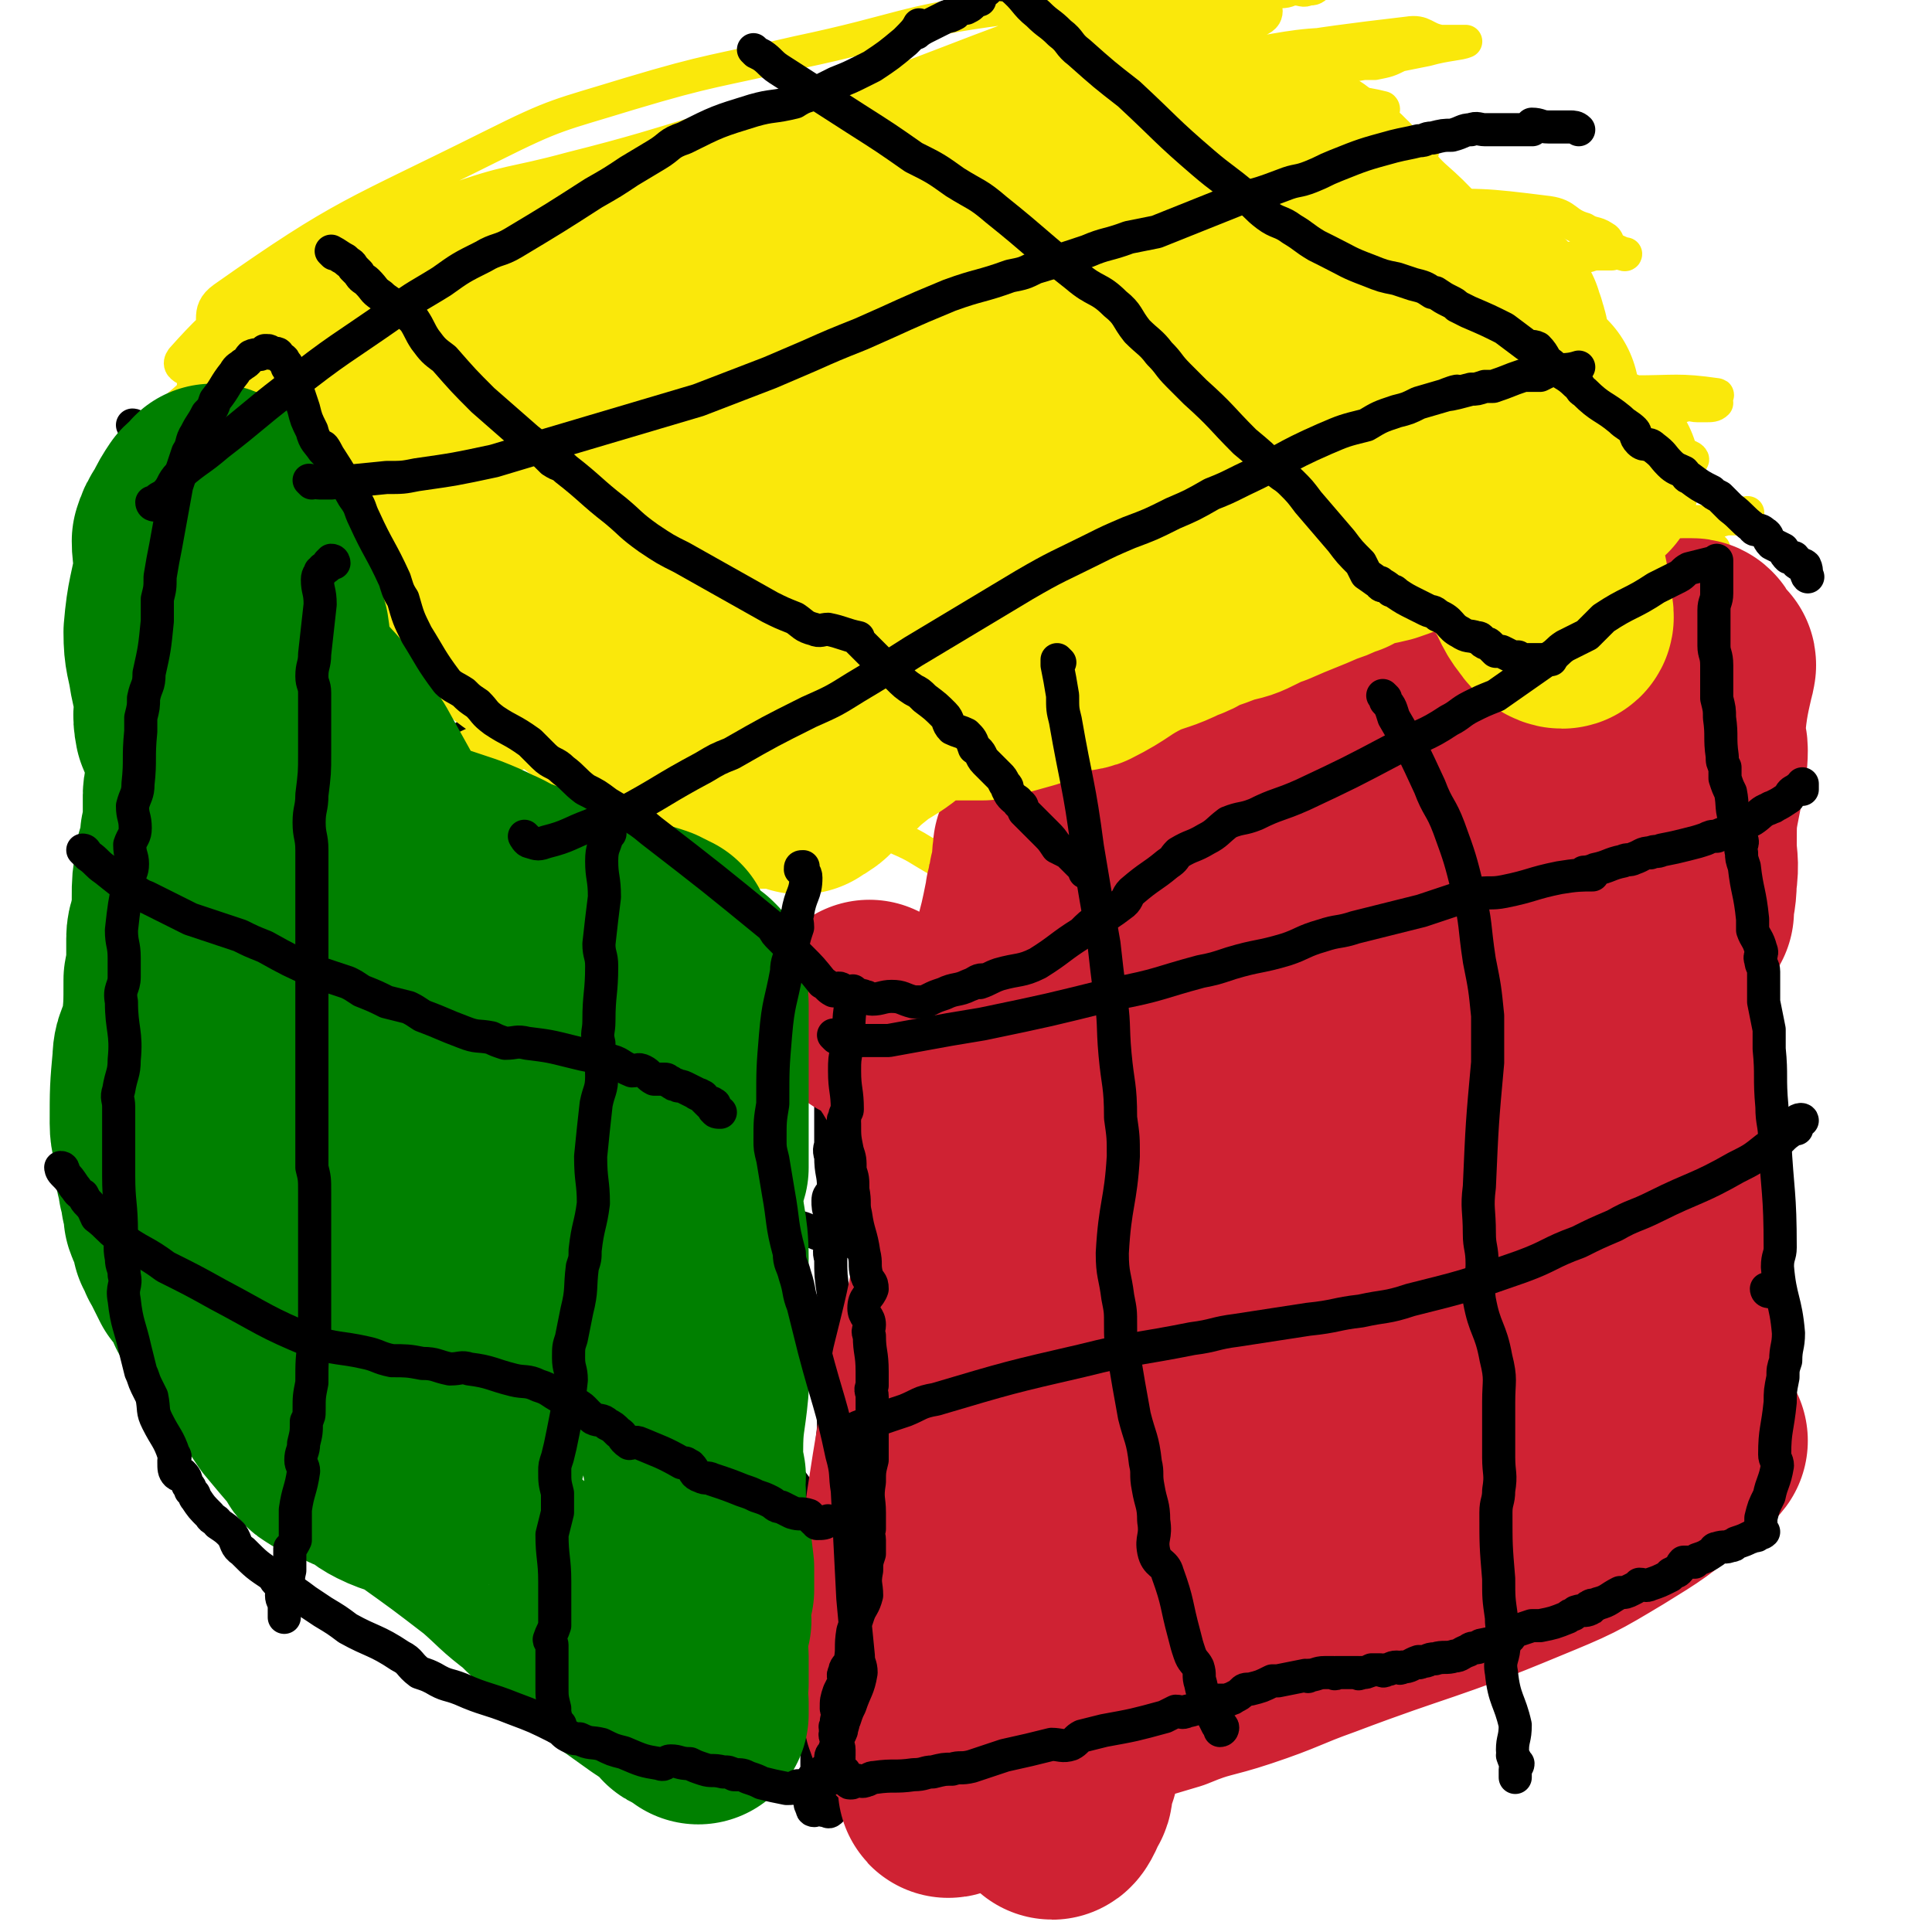
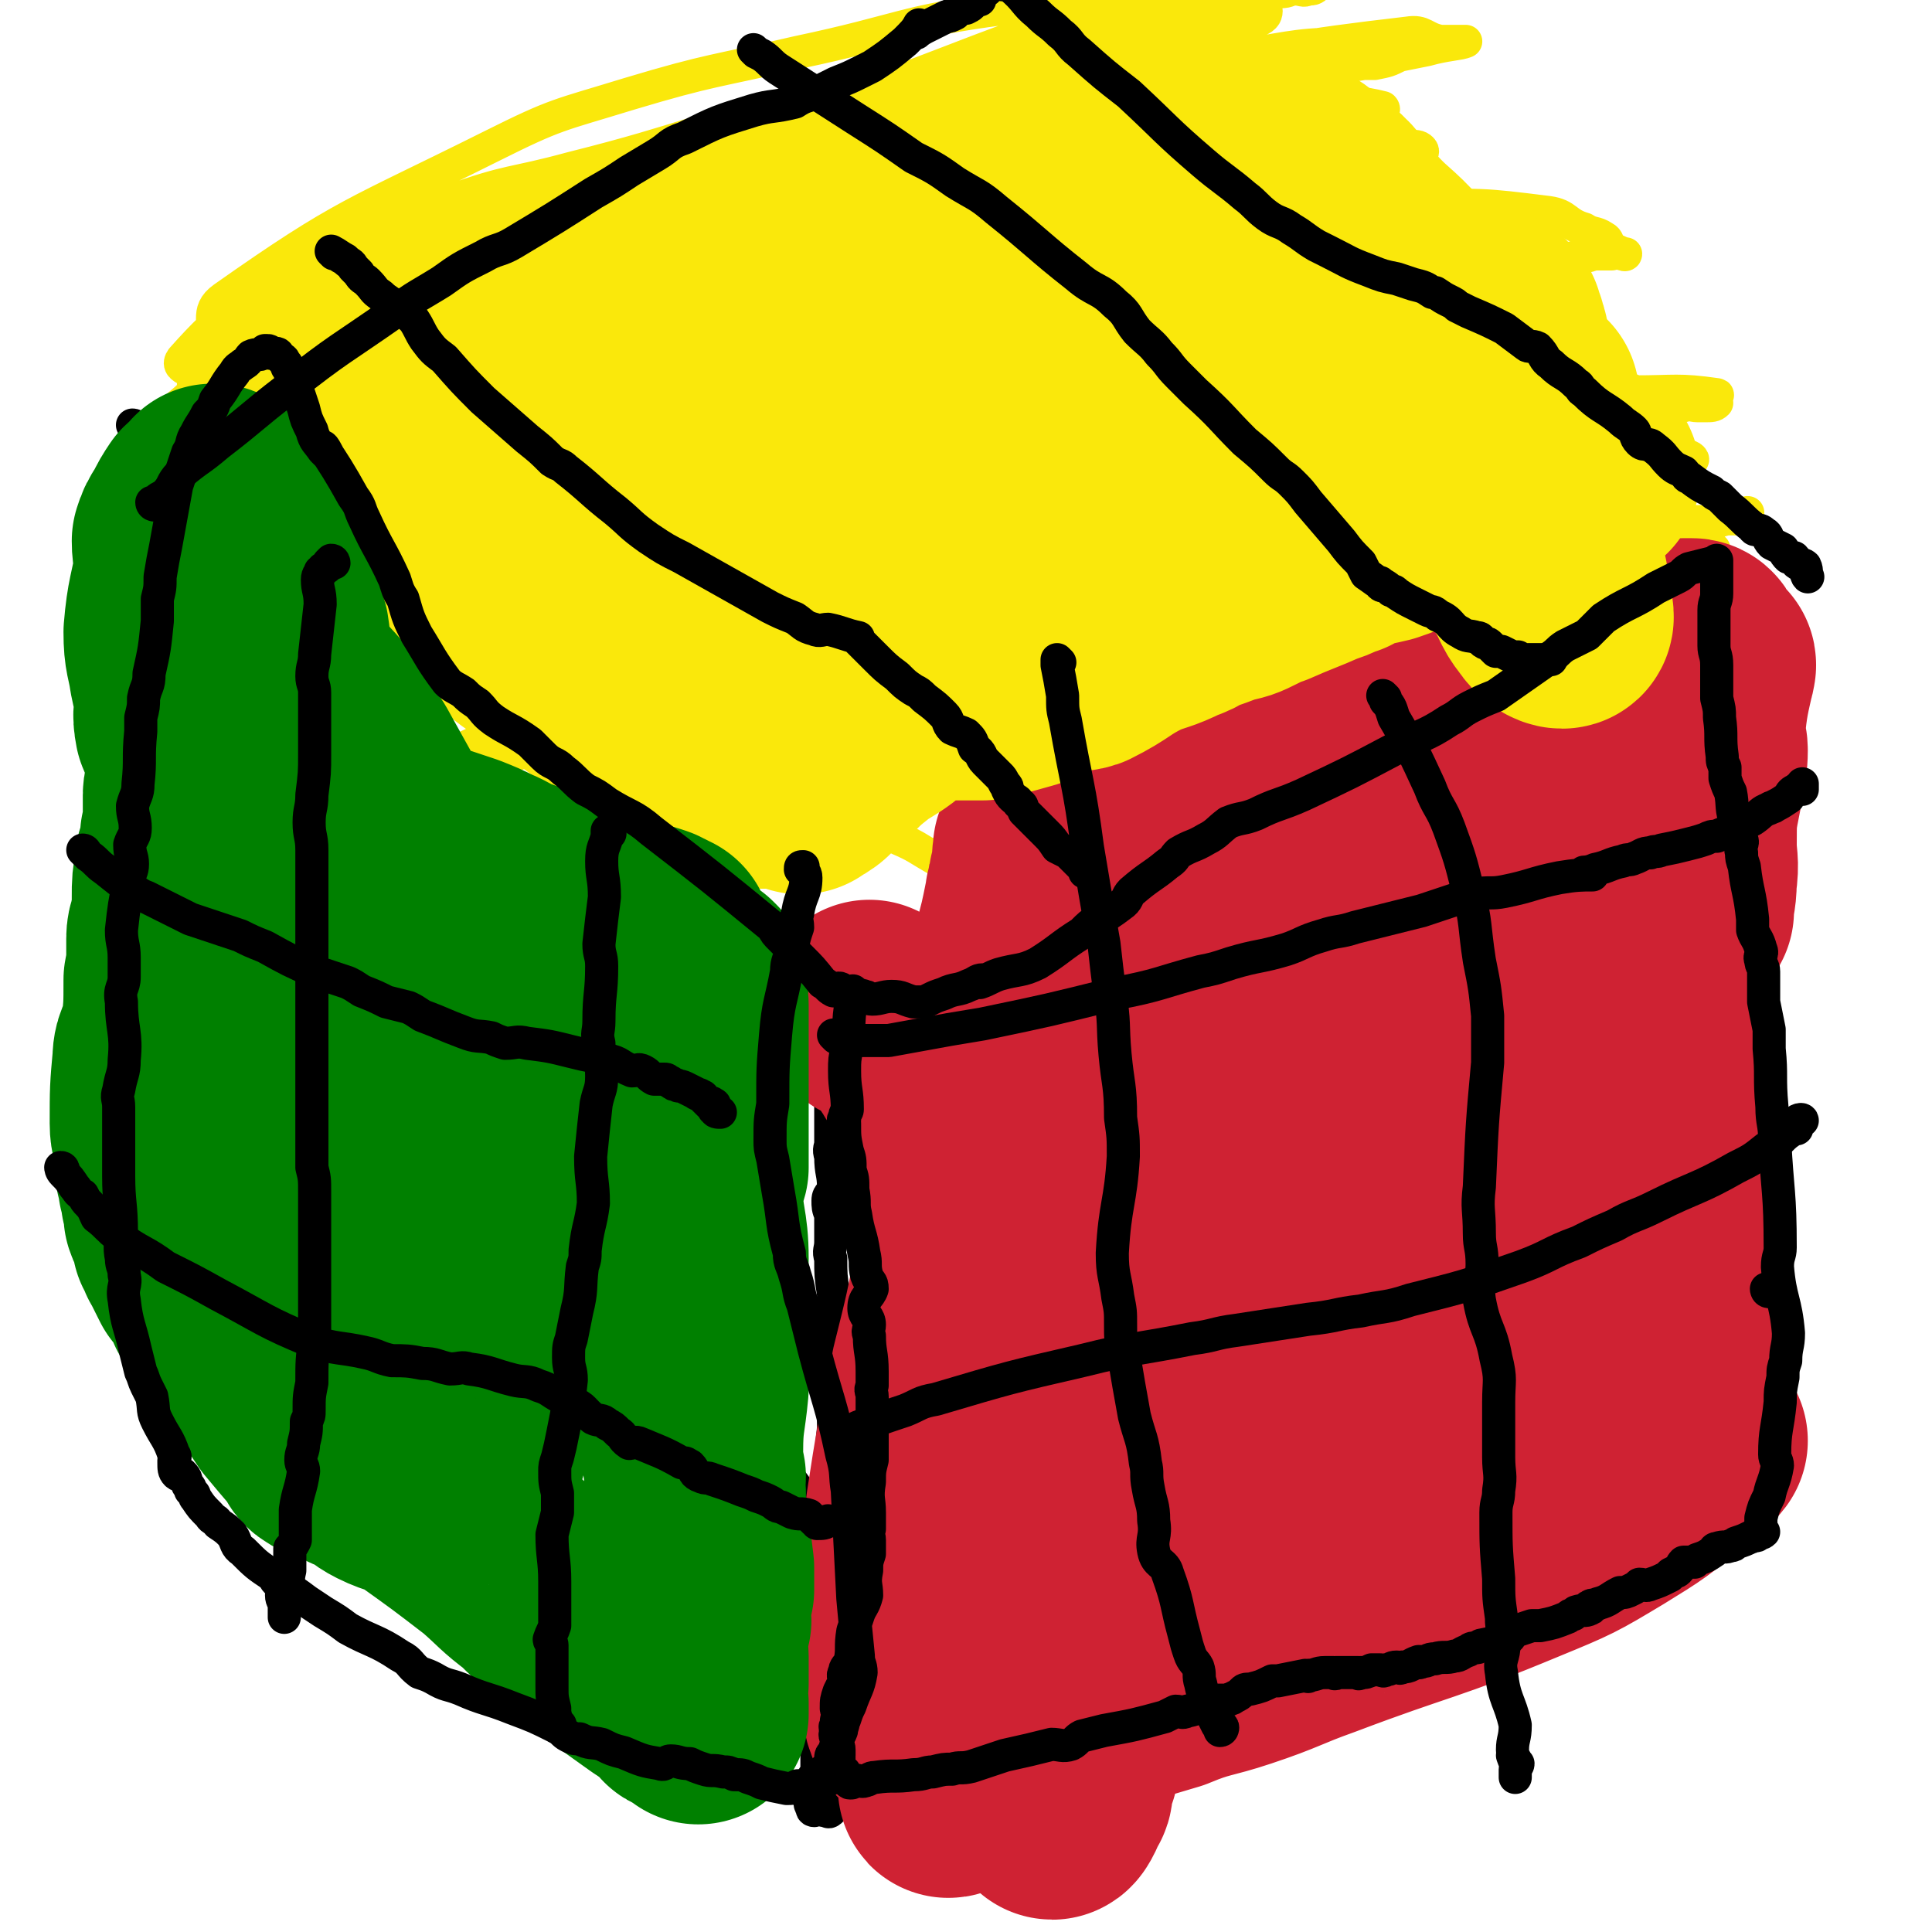
<svg xmlns="http://www.w3.org/2000/svg" viewBox="0 0 700 700" version="1.1">
  <g fill="none" stroke="#CF2233" stroke-width="12" stroke-linecap="round" stroke-linejoin="round">
    <path d="M334,369c0,0 -1,-1 -1,-1 0,0 2,-1 2,0 0,0 -1,0 0,1 0,1 0,1 1,3 1,3 0,3 1,6 1,3 1,3 2,5 1,2 1,2 2,4 0,1 0,1 0,2 1,5 1,5 3,10 1,2 1,1 2,3 1,2 1,2 2,5 1,1 1,1 2,2 1,1 1,1 1,3 0,1 -1,1 -1,1 1,0 2,-1 2,0 0,0 -1,2 -1,2 1,1 1,0 2,0 1,0 1,0 1,0 0,0 1,-1 1,0 1,0 1,1 2,1 1,-1 1,-2 2,-2 1,0 2,1 2,1 2,-1 2,-2 3,-3 3,-1 4,-1 7,-3 5,-4 5,-4 10,-8 2,-1 1,-2 3,-4 1,-1 1,-1 2,-2 2,-1 2,-1 4,-3 3,-2 3,-3 6,-6 1,-1 1,-1 2,-2 1,-1 1,-1 1,-1 1,-1 1,-1 2,-2 0,0 1,0 1,-1 1,-1 0,-1 1,-2 2,-2 2,-1 4,-3 1,0 0,-1 1,-1 1,-1 2,0 2,-1 1,0 -1,0 -1,-1 1,-1 3,-1 4,-2 0,0 -1,0 -1,-1 1,0 1,0 1,-1 1,0 0,0 0,-1 0,0 0,0 0,-1 0,0 1,0 0,-1 0,-1 0,-1 -1,-2 -1,-3 -1,-3 -2,-5 -3,-4 -3,-3 -6,-7 -1,-2 -1,-2 -3,-4 -1,-1 -1,-1 -2,-2 0,-1 -1,0 -1,-1 -3,-2 -2,-2 -5,-4 -2,-2 -2,-2 -4,-4 -1,-1 -1,-1 -2,-1 -2,-2 -2,-3 -4,-4 0,-1 0,0 -1,-1 -2,-1 -2,-1 -4,-2 0,0 0,0 0,0 -1,0 -1,0 -1,0 -1,-1 0,-2 -1,-2 -1,0 -1,1 -2,1 -1,0 -1,0 -1,0 -1,0 -1,0 -1,0 -1,0 -1,0 -3,0 -1,0 -1,-1 -2,0 -1,0 -1,0 -2,1 -3,2 -3,2 -6,5 -3,2 -3,2 -5,4 -2,1 -2,1 -4,2 -1,1 -1,1 -2,3 -2,3 -2,4 -4,7 -2,2 -2,2 -3,3 -1,1 -1,1 -1,2 -1,1 0,1 0,2 0,1 0,1 0,2 -1,0 -2,-1 -2,0 0,1 0,1 1,2 0,1 -1,1 0,1 0,1 1,0 1,1 0,1 -1,2 0,2 2,3 3,3 8,4 3,0 3,-1 6,-1 4,0 4,1 8,1 12,1 19,0 25,0 " />
  </g>
  <g fill="none" stroke="#000000" stroke-width="12" stroke-linecap="round" stroke-linejoin="round">
    <path d="M300,338c0,0 -1,-1 -1,-1 0,0 2,0 2,1 0,0 -1,1 0,1 0,0 1,-1 1,0 0,0 0,1 0,2 -1,1 0,1 0,3 0,1 0,1 0,3 -1,2 -2,2 -2,3 0,4 0,4 1,9 0,2 0,2 0,4 0,2 0,2 0,5 -1,3 -2,3 -2,5 0,3 0,3 1,7 0,3 -1,3 0,7 0,6 0,6 1,11 0,8 0,8 0,16 0,2 -1,2 0,5 0,6 1,6 1,11 0,3 -2,2 -2,5 0,2 0,3 1,5 0,5 0,5 0,10 0,3 -1,3 0,6 0,6 0,6 1,13 0,3 0,3 0,6 1,2 1,2 1,4 0,2 0,2 0,4 -1,5 -2,5 -2,10 0,3 0,3 1,7 0,1 0,1 0,3 0,3 0,3 0,5 0,3 0,3 0,5 0,2 0,2 0,3 0,5 -1,5 0,10 0,2 1,1 1,4 0,1 0,1 0,3 -1,2 0,2 0,3 -1,4 -1,4 -2,7 0,4 0,4 0,8 0,1 -1,1 -1,3 0,2 0,2 1,4 0,3 0,3 0,5 -1,1 -2,1 -2,2 0,4 0,4 1,8 0,2 0,2 0,4 0,2 0,2 0,3 0,1 0,1 0,3 -1,3 -2,3 -2,6 0,2 0,2 1,5 0,1 0,1 0,2 -1,2 -2,2 -2,4 -1,4 0,4 0,7 -1,2 0,2 0,4 0,2 0,2 0,4 0,2 0,2 0,3 0,2 0,2 0,3 0,0 0,0 0,1 -1,3 -2,3 -2,5 0,1 0,1 1,2 0,1 0,1 0,2 0,1 0,1 0,2 0,2 0,2 0,3 0,1 0,1 0,2 0,1 0,1 0,2 0,1 0,1 0,2 -1,2 -2,2 -2,4 0,1 0,1 1,2 0,1 0,2 0,2 -1,1 -2,0 -2,1 0,1 0,1 1,2 0,0 -1,1 0,1 0,0 1,-1 1,-1 0,1 0,1 0,2 -1,0 -1,1 0,1 0,0 0,-1 1,-1 2,1 2,1 4,1 0,1 1,0 1,0 " />
    <path d="M49,155c0,0 -1,-1 -1,-1 1,0 1,1 2,1 1,0 1,0 2,0 3,0 3,0 5,0 8,-2 9,-2 17,-5 11,-4 11,-4 21,-9 11,-6 11,-6 22,-12 21,-12 21,-11 42,-23 13,-6 13,-6 26,-13 7,-4 7,-4 14,-8 8,-4 8,-3 16,-8 8,-3 8,-3 16,-7 5,-3 5,-2 10,-5 12,-6 12,-6 24,-12 5,-2 5,-1 10,-3 3,-1 3,-1 7,-3 3,-1 3,-1 7,-2 9,-4 9,-4 19,-8 6,-2 6,-2 13,-5 3,-2 3,-2 6,-3 5,-2 5,-1 10,-3 5,-2 4,-2 9,-4 3,-1 3,-1 5,-2 8,-2 10,-2 15,-4 1,0 -2,0 -2,0 1,-1 3,-1 5,-1 2,-1 3,-1 5,-2 2,0 2,0 4,-1 2,0 2,-1 5,-2 1,0 1,0 3,-1 1,0 2,1 3,1 2,-1 2,-1 3,-3 1,0 1,0 2,-1 1,0 2,0 2,-1 1,0 0,1 0,1 1,0 1,-2 2,-2 0,0 0,1 0,2 4,4 4,4 8,7 7,5 7,5 13,9 4,3 4,3 7,5 7,5 7,5 14,11 20,13 20,13 39,26 16,11 16,11 32,21 3,2 3,2 7,5 8,5 8,5 16,11 1,2 1,2 2,4 1,1 1,1 3,2 0,1 1,1 1,2 3,3 3,4 6,7 4,5 5,5 10,10 2,2 1,3 3,5 5,6 6,7 10,11 0,1 -1,-1 -1,-1 0,0 0,1 1,2 0,1 0,1 1,2 1,2 1,2 2,3 2,3 2,3 4,5 2,3 2,3 4,5 0,1 0,1 1,2 3,3 3,3 5,6 3,3 2,3 5,7 0,1 0,1 1,2 2,3 2,2 4,5 0,1 0,1 1,2 0,1 0,1 1,2 1,1 1,1 2,2 1,0 0,1 1,2 0,0 0,0 0,1 1,1 2,1 3,2 0,1 -1,1 -1,1 0,1 1,1 2,1 " />
    <path d="M557,134c0,0 -1,0 -1,-1 -1,0 0,-1 -1,-1 0,0 0,1 -1,1 -5,0 -5,-1 -10,0 -9,1 -9,0 -17,2 -6,2 -6,2 -12,4 -24,7 -24,6 -48,13 -16,4 -16,4 -31,9 -8,2 -8,1 -15,4 -10,4 -9,5 -19,9 -8,3 -8,2 -17,6 -5,3 -4,4 -9,7 -13,7 -14,6 -26,14 -5,3 -4,3 -9,7 -3,2 -3,2 -6,5 -4,2 -4,2 -7,4 -7,5 -7,5 -15,10 -3,2 -4,2 -7,4 -4,2 -4,3 -8,5 -4,3 -4,3 -8,5 -3,2 -3,2 -7,4 -3,2 -3,2 -6,4 -9,6 -9,6 -18,11 -5,3 -5,3 -11,5 -3,2 -3,2 -6,4 -4,1 -4,1 -7,3 -8,4 -8,4 -16,7 -7,2 -7,1 -14,3 -3,1 -3,1 -5,3 -1,0 -1,0 -1,0 -4,1 -4,1 -7,2 -3,1 -3,1 -5,2 -3,1 -3,1 -5,2 0,0 -1,0 -1,0 -3,1 -3,2 -5,2 -1,0 -2,0 -2,0 1,-4 3,-6 4,-9 " />
-     <path d="M168,106c0,0 -1,-1 -1,-1 0,0 1,1 2,2 3,1 3,0 6,1 2,1 2,1 4,2 4,1 4,0 8,2 9,4 9,4 18,9 11,6 11,6 22,12 13,6 13,6 26,12 8,4 8,4 16,8 8,5 8,5 17,10 19,10 19,9 38,19 5,3 5,3 10,6 4,3 4,3 7,7 3,4 2,5 6,8 5,6 5,6 11,12 4,3 4,3 8,6 4,2 4,1 8,3 5,2 4,2 8,4 5,2 5,2 9,4 4,1 4,0 7,2 4,2 4,2 7,5 2,1 2,2 4,4 2,2 3,2 5,4 3,2 2,3 5,5 2,2 2,2 5,3 5,4 5,4 11,7 8,4 8,3 15,6 4,2 4,2 7,4 3,2 4,1 7,3 2,2 1,3 4,5 5,5 6,4 11,9 2,2 1,3 3,5 2,3 2,3 4,5 2,2 3,2 4,3 0,0 -2,0 -2,0 1,0 2,0 3,0 1,1 0,1 1,1 1,1 1,1 2,1 0,0 1,0 1,0 " />
-     <path d="M505,113c0,0 -1,-1 -1,-1 -1,1 -1,2 -2,2 -4,2 -5,1 -9,2 -4,1 -4,1 -8,3 -18,6 -18,6 -35,13 -27,11 -27,12 -54,23 -15,6 -15,6 -30,12 -11,4 -11,4 -21,9 -10,4 -10,4 -19,9 -21,10 -21,9 -42,19 -7,4 -7,4 -15,8 -5,2 -5,3 -10,5 -6,3 -6,3 -12,7 -12,7 -12,7 -24,14 -8,5 -9,4 -17,9 -4,2 -4,2 -9,4 -6,4 -6,4 -13,8 -6,3 -7,3 -13,6 -4,3 -4,3 -8,5 -11,7 -14,8 -22,13 -1,1 3,0 3,-1 2,-3 1,-4 2,-7 " />
    <path d="M435,59c0,0 0,-1 -1,-1 -2,0 -3,1 -5,1 -9,1 -9,1 -18,2 -10,2 -10,2 -19,4 -22,5 -22,5 -44,12 -13,4 -13,4 -25,9 -7,2 -7,2 -13,4 -8,4 -8,4 -15,8 -13,8 -13,8 -26,17 -8,5 -8,6 -16,11 -3,3 -3,3 -6,5 -6,4 -7,4 -13,7 -5,3 -5,3 -10,6 -6,3 -6,3 -12,6 -14,8 -15,8 -29,15 -7,4 -7,5 -14,9 -6,3 -7,3 -13,6 -5,3 -5,4 -10,7 -6,4 -6,4 -12,7 -5,3 -5,3 -9,6 -7,4 -7,4 -13,8 -3,2 -3,2 -6,4 -4,3 -4,3 -8,6 -3,2 -2,2 -5,4 -2,2 -3,2 -5,3 -3,2 -5,3 -6,3 " />
    <path d="M67,167c0,0 0,-1 -1,-1 0,0 1,1 1,2 1,1 1,1 1,3 1,0 0,0 0,1 -1,6 -1,6 -2,12 0,3 1,3 1,7 0,5 -1,5 -2,10 0,3 1,3 1,6 -1,11 -1,11 -3,23 0,6 0,6 -1,12 0,5 0,5 -1,11 0,4 0,4 0,9 -3,23 -3,23 -5,47 0,6 0,6 -1,12 0,11 1,11 0,22 -1,6 -1,6 -2,13 0,2 0,2 -1,5 0,4 0,4 0,9 0,3 0,3 0,7 0,2 -1,2 -1,5 -1,8 0,8 0,17 0,3 -1,3 -1,7 0,2 0,2 0,5 -1,3 -1,3 -2,6 0,4 0,5 0,9 0,6 0,6 0,11 0,3 0,3 0,6 0,4 0,4 0,9 0,5 1,5 1,10 0,2 0,2 0,4 0,2 0,2 0,4 0,2 0,2 0,4 0,3 0,3 1,6 1,5 2,5 3,10 1,1 1,1 2,3 1,2 1,2 2,4 0,0 1,0 1,1 3,5 3,6 6,10 4,3 5,3 9,6 2,2 2,2 5,4 3,3 2,3 5,6 5,5 5,5 11,9 4,3 4,2 9,4 2,1 2,1 4,2 4,3 3,3 7,6 5,3 5,3 10,6 4,3 4,3 8,6 2,1 2,2 3,2 4,3 5,2 8,4 3,3 2,4 4,6 2,2 2,1 4,3 6,3 6,3 11,7 4,2 3,3 6,6 2,1 2,1 4,2 3,2 2,3 5,4 4,3 4,2 9,4 2,2 2,2 5,3 1,1 1,1 3,1 2,2 2,2 4,3 2,1 2,1 4,1 2,1 2,2 4,2 3,2 3,1 6,2 5,3 5,3 10,5 2,1 2,0 3,1 5,1 5,2 10,3 1,1 1,1 2,1 3,0 3,0 6,1 2,0 2,0 4,1 1,0 1,0 2,1 1,0 1,0 2,1 3,0 3,0 5,1 2,0 2,1 4,1 0,0 0,-1 0,-1 2,0 2,0 4,0 0,0 0,0 0,0 1,0 1,0 1,0 1,0 1,0 2,0 1,0 1,0 2,0 1,0 1,0 1,0 1,0 1,0 1,0 1,0 1,0 3,0 2,0 2,1 4,0 1,0 1,-1 3,-1 2,0 2,1 5,0 4,0 5,0 9,-2 3,-1 2,-2 5,-3 3,-2 3,-1 7,-2 1,0 1,-1 3,-1 1,-1 1,-1 2,-1 0,0 0,1 0,0 1,0 1,-1 2,-2 1,-2 0,-2 1,-4 0,-1 1,0 1,-2 0,-1 0,-1 1,-3 0,-3 0,-3 0,-7 -1,-3 -1,-3 -2,-6 -3,-9 -2,-9 -5,-17 -2,-5 -3,-5 -6,-9 -10,-14 -9,-15 -20,-29 -5,-6 -6,-5 -12,-10 -4,-3 -4,-3 -8,-6 -5,-4 -5,-4 -9,-6 -10,-5 -11,-4 -21,-8 -6,-3 -7,-3 -13,-5 -4,-2 -4,-3 -7,-4 -5,-2 -6,0 -10,-2 -9,-4 -9,-6 -18,-11 -7,-5 -7,-4 -15,-9 -2,-2 -2,-2 -5,-4 -6,-4 -6,-4 -12,-9 -4,-3 -3,-4 -8,-6 -4,-3 -5,-1 -8,-4 -9,-7 -8,-8 -17,-16 -3,-3 -3,-2 -6,-5 -2,-2 -2,-3 -4,-4 0,0 1,1 0,1 -1,0 -1,0 -3,-1 -1,-1 -1,-1 -2,-1 -1,-1 0,-2 -1,-2 -2,-2 -3,-1 -5,-2 -2,-2 -1,-3 -3,-4 -2,-2 -2,-1 -4,-2 -3,-3 -3,-3 -6,-5 -2,-2 -2,-1 -3,-2 -2,-2 -2,-2 -4,-3 -1,0 -1,0 -2,-1 -1,-1 -1,-1 -2,-2 -1,-1 -1,0 -2,-1 -1,0 0,0 -1,-1 0,0 0,0 -1,-1 0,0 0,-1 0,-1 -1,0 -1,1 -2,1 0,-1 1,-2 1,-2 0,0 -1,1 -2,1 0,0 1,-1 1,-1 -1,-2 -1,-2 -2,-3 0,0 1,-1 1,-1 -1,-1 -1,0 -2,-1 -1,-2 -1,-2 -2,-4 0,-1 0,-1 -1,-2 0,-1 0,-1 0,-2 -1,-1 -1,-1 -2,-2 0,0 1,0 1,-1 0,-1 0,-2 0,-2 " />
    <path d="M114,226c0,0 -1,-1 -1,-1 0,2 1,2 1,5 0,5 1,5 1,11 0,4 0,4 0,9 0,7 1,7 1,15 0,21 0,21 -2,42 -1,33 -1,33 -4,65 -1,13 -2,13 -4,26 -1,5 0,5 -1,11 -2,8 -2,8 -3,16 -1,7 -1,7 -2,14 -1,6 -2,6 -3,12 -2,15 -2,15 -3,30 0,7 0,7 0,14 0,9 -1,9 0,17 1,6 2,6 3,13 1,3 1,3 2,7 1,2 2,4 2,4 0,1 -1,-1 -1,-2 0,0 1,1 1,2 1,0 0,1 1,0 11,0 16,-1 22,-1 " />
    <path d="M211,271c0,0 0,-1 -1,-1 0,0 -1,1 -1,2 0,1 1,1 1,1 -1,3 -1,3 -2,6 -1,4 -1,4 -2,9 -1,4 0,4 -1,8 -1,5 -2,4 -3,9 -3,14 -3,14 -4,28 -1,9 -1,9 -2,18 0,6 0,6 -1,12 -1,6 -2,6 -2,13 -1,14 0,14 -1,28 -2,19 -3,19 -6,38 -1,7 -1,7 -2,14 -2,14 -2,14 -4,27 -2,10 -2,10 -4,20 -2,8 -2,8 -3,16 -4,17 -4,17 -7,34 -1,6 0,6 0,11 1,7 1,8 3,15 0,3 1,5 2,7 0,1 -1,-2 0,-3 0,0 1,1 2,3 1,0 1,0 2,1 1,2 1,2 3,4 2,1 2,1 3,1 4,1 4,0 8,-1 " />
-     <path d="M61,280c0,0 -1,-1 -1,-1 2,2 3,2 6,5 2,2 2,2 4,4 7,6 7,5 13,11 4,4 4,5 8,9 2,3 2,3 4,5 6,4 6,4 12,9 8,6 8,6 15,12 5,3 4,4 9,7 17,13 18,12 35,26 6,5 6,5 12,11 4,3 5,3 9,7 4,3 4,3 8,8 8,8 7,8 14,17 4,4 4,4 7,7 3,3 3,2 5,5 3,3 2,4 6,6 10,5 11,4 22,8 6,1 6,1 13,2 7,2 7,1 15,3 7,2 7,2 14,4 5,2 5,2 11,4 3,1 3,0 7,1 7,4 7,5 14,10 1,1 1,3 3,4 2,0 2,-1 5,-1 " />
  </g>
  <g fill="none" stroke="#FAE80B" stroke-width="12" stroke-linecap="round" stroke-linejoin="round">
    <path d="M317,236c0,0 0,-1 -1,-1 0,0 -1,1 -1,1 -1,0 -1,-1 -1,-1 0,0 1,0 2,1 4,5 4,5 8,10 2,3 2,3 5,5 6,4 6,4 12,8 7,3 7,4 14,6 6,2 6,1 12,2 1,0 1,0 1,0 1,0 1,0 1,0 0,0 0,0 0,-1 1,0 1,0 0,-1 0,0 0,0 -1,0 -3,-4 -2,-5 -6,-8 -8,-6 -9,-6 -18,-11 -3,-1 -3,0 -6,-1 -7,-2 -7,-3 -14,-4 -2,0 -2,1 -4,1 -2,0 -3,-1 -5,0 -2,0 -2,1 -4,3 -4,2 -5,1 -8,4 -2,1 -2,2 -3,5 -1,2 -1,2 -1,4 -1,2 0,2 0,5 0,2 -1,2 0,4 0,2 0,2 1,4 8,14 7,15 18,27 5,6 7,5 14,9 5,3 8,5 11,6 1,1 -4,-2 -4,-3 1,-2 4,0 7,-1 2,-1 1,-2 3,-2 1,0 2,1 3,1 2,-1 2,-1 3,-2 1,-1 1,-1 2,-2 0,0 1,0 1,-1 1,-1 1,-1 1,-2 -2,-12 0,-13 -5,-23 -9,-18 -10,-19 -22,-34 -8,-9 -10,-7 -20,-15 -5,-4 -4,-6 -10,-9 -6,-3 -10,-4 -13,-3 -2,1 3,4 3,8 0,2 -1,2 -3,3 -1,1 -1,1 -1,2 -3,4 -2,4 -4,8 -1,1 -1,1 -2,3 -2,6 -2,6 -3,12 0,3 0,3 1,5 0,3 0,4 1,7 2,4 2,4 4,7 1,2 1,2 3,4 1,1 1,1 3,2 10,5 10,6 20,9 4,2 4,1 9,2 3,0 3,0 6,0 3,0 3,0 6,0 2,0 2,0 4,0 2,-1 2,-1 4,-2 2,-1 2,-1 4,-2 0,0 0,0 0,-1 0,-3 1,-4 -1,-7 -10,-13 -11,-12 -23,-23 -6,-6 -6,-8 -14,-12 -4,-2 -5,-1 -10,-1 -2,0 -2,1 -3,2 -1,0 -1,0 -1,0 -1,1 -1,1 -2,2 0,1 -1,1 -1,2 1,4 -1,5 2,7 15,7 23,7 33,10 " />
    <path d="M449,180c0,0 -1,-1 -1,-1 -1,1 0,1 -1,2 -1,1 -2,1 -3,2 -4,5 -3,5 -6,10 -2,3 -2,3 -3,6 -1,2 -1,2 -2,4 0,2 1,2 1,3 2,7 2,7 4,14 1,3 1,3 2,6 2,2 3,2 5,4 2,2 1,3 3,5 2,2 2,2 4,4 3,2 3,2 6,4 2,1 2,0 5,1 2,0 1,2 3,2 4,0 5,0 8,-1 3,-1 3,-1 4,-3 3,-3 3,-4 4,-7 2,-7 2,-7 1,-14 0,-5 -1,-5 -3,-9 -4,-8 -3,-9 -9,-16 -4,-5 -4,-4 -9,-7 -2,-2 -1,-3 -4,-4 -4,-2 -4,-1 -8,-2 -4,-1 -4,-2 -7,-2 -3,-1 -3,0 -5,0 -6,0 -6,-1 -12,0 -3,0 -3,1 -5,3 -2,1 -2,1 -4,2 -2,2 -3,1 -4,3 -1,4 -1,4 -1,8 1,5 1,6 4,10 3,6 4,6 9,11 2,3 2,3 5,6 3,2 3,3 6,4 8,4 8,4 17,5 8,2 8,2 17,1 3,0 2,0 5,-2 5,-2 5,-2 9,-5 2,-1 3,-1 4,-3 2,-2 2,-3 3,-6 1,-3 1,-3 1,-6 0,-3 0,-3 -1,-6 -1,-3 -1,-3 -2,-6 -4,-5 -3,-5 -8,-10 -1,-2 -2,-2 -4,-3 -2,-1 -2,-2 -4,-3 -1,0 -1,1 -2,0 -3,0 -3,-1 -6,-2 0,0 0,1 0,1 -1,1 -2,1 -3,1 " />
    <path d="M574,186c0,0 -1,-1 -1,-1 -1,0 -1,1 -1,1 -1,-1 0,-1 -1,-2 -5,-1 -5,0 -10,-2 -4,-1 -3,-1 -7,-2 -3,-1 -3,-1 -7,-2 -4,-1 -4,-1 -8,-1 -4,0 -4,0 -8,0 -3,-1 -3,-1 -6,-2 -4,0 -4,-1 -9,-1 -1,0 -1,1 -2,1 -1,0 -1,0 -2,0 -1,-1 -1,-1 -2,-2 0,0 0,1 0,1 0,1 1,1 2,1 1,0 1,-1 2,0 4,1 3,2 7,3 5,2 5,1 11,3 4,1 4,1 8,2 1,0 1,1 3,1 3,0 4,0 7,0 3,0 3,0 5,0 2,0 2,0 4,0 4,-1 4,-1 8,-3 1,0 2,0 3,-1 1,0 0,0 1,-1 0,0 0,0 1,-1 0,0 1,0 1,-1 0,-1 0,-1 -1,-2 -2,-2 -2,-2 -5,-4 -2,-2 -2,-1 -5,-2 -4,-1 -4,-2 -8,-2 -3,0 -3,0 -6,1 -21,3 -21,1 -41,5 -13,3 -12,5 -25,10 -6,2 -12,4 -13,5 -1,1 4,-1 8,-2 1,0 1,0 1,0 " />
    <path d="M433,102c0,0 -1,-1 -1,-1 -1,1 -1,2 -2,2 -9,4 -9,3 -18,6 -10,4 -10,5 -20,9 -10,5 -10,4 -20,9 -12,5 -12,5 -23,10 -10,4 -10,4 -20,8 -7,4 -7,4 -15,8 -15,7 -15,7 -30,13 -6,2 -7,2 -13,4 -5,1 -4,2 -9,3 -5,1 -6,1 -11,2 -11,2 -11,1 -22,4 -4,1 -6,2 -8,3 0,1 2,0 4,0 2,0 2,0 5,0 8,-1 8,0 15,-2 24,-5 25,-5 49,-11 18,-5 18,-6 36,-12 11,-4 11,-3 21,-7 14,-5 14,-5 27,-10 22,-9 22,-8 44,-17 6,-3 6,-3 13,-6 2,-1 3,-1 5,-2 1,-1 1,-2 0,-2 -1,-1 -1,-1 -2,-1 -1,0 -1,0 -2,0 -1,0 -1,0 -1,0 -1,0 -1,0 -1,0 -1,-1 -1,-1 -3,-2 -3,-1 -3,-1 -6,-1 -6,-2 -6,-3 -11,-3 -13,0 -13,1 -26,2 -9,1 -9,0 -18,2 -13,2 -13,1 -26,5 -38,12 -39,12 -75,27 -20,8 -19,10 -37,20 -12,7 -12,6 -23,13 -11,7 -10,8 -20,16 -19,15 -21,14 -38,31 -6,6 -5,7 -9,14 -2,3 -4,3 -5,7 0,2 1,2 1,5 0,3 -1,5 -1,6 0,0 1,-4 2,-5 1,0 1,2 2,2 3,1 3,0 6,0 2,0 2,0 4,0 4,0 4,0 7,0 23,-4 24,-4 46,-9 19,-4 19,-5 38,-11 10,-3 11,-2 21,-6 15,-5 15,-6 29,-11 15,-6 15,-6 30,-12 9,-4 9,-4 19,-9 25,-12 25,-12 51,-25 7,-3 7,-4 15,-8 6,-4 6,-3 12,-7 4,-3 5,-3 8,-6 4,-5 4,-5 7,-12 3,-4 2,-5 3,-10 1,-2 1,-2 1,-5 1,-4 2,-4 2,-8 1,-8 1,-8 -1,-15 -3,-8 -3,-9 -9,-15 -3,-3 -5,-1 -10,-3 -4,-1 -4,-2 -8,-3 -6,0 -7,-1 -13,1 -25,7 -25,8 -50,19 -24,11 -24,12 -47,24 -15,8 -15,7 -29,16 -17,10 -18,10 -34,22 -27,21 -28,20 -52,44 -5,4 -2,6 -5,12 -1,3 -3,6 -2,6 3,-1 5,-5 10,-8 2,-2 2,-1 4,-2 2,-1 2,-1 4,-2 16,-4 16,-3 31,-7 12,-3 12,-4 25,-7 16,-5 16,-5 32,-9 16,-5 17,-4 33,-9 37,-11 37,-11 74,-23 20,-6 20,-6 40,-12 9,-3 9,-3 18,-6 9,-2 8,-3 17,-5 6,-2 7,-2 13,-4 1,0 1,-1 1,-2 -2,-1 -3,-1 -5,-2 -1,0 -1,0 -2,0 -2,-1 -1,-2 -3,-3 -2,-1 -2,-1 -5,-2 -8,-5 -7,-6 -16,-9 -6,-3 -7,-2 -14,-3 -6,0 -6,0 -12,0 -17,1 -18,1 -35,3 -15,2 -15,3 -29,5 -11,2 -18,2 -23,3 " />
    <path d="M260,85c0,0 0,-1 -1,-1 -4,3 -4,4 -8,6 -9,7 -9,7 -18,12 -25,15 -26,14 -51,28 -16,9 -15,9 -31,18 -8,5 -8,5 -16,10 -7,4 -7,3 -13,7 -7,5 -13,8 -14,9 -1,1 5,-3 9,-5 1,-1 1,-1 2,-2 2,0 2,0 4,-1 2,0 2,0 4,-1 2,-1 1,-1 3,-2 20,-8 20,-8 40,-16 18,-7 18,-8 36,-15 10,-4 10,-3 20,-8 15,-6 14,-7 29,-14 36,-15 36,-15 72,-28 23,-9 23,-8 46,-16 9,-3 9,-4 18,-7 11,-3 11,-3 23,-6 8,-2 7,-3 15,-5 2,-1 2,1 3,0 4,-1 4,-1 7,-3 1,0 0,0 0,0 0,0 0,0 0,-1 1,-1 1,-1 2,-2 3,-4 4,-4 5,-8 1,-2 0,-3 -1,-4 0,0 0,2 -1,2 -2,0 -2,-1 -4,-2 -2,-1 -2,-2 -4,-2 -5,-1 -5,-2 -9,-2 -30,1 -31,-2 -60,3 -27,5 -27,8 -53,16 -18,6 -18,5 -35,12 -20,8 -20,8 -39,18 -40,23 -41,23 -78,50 -12,9 -10,12 -20,23 -4,5 -6,5 -9,11 -1,2 2,3 2,6 1,3 0,6 1,6 1,0 1,-4 4,-6 2,-2 2,-1 5,-3 3,-2 3,-2 7,-4 2,-2 2,-1 5,-3 2,-1 2,-1 5,-2 16,-9 16,-9 33,-17 17,-8 17,-8 35,-16 10,-5 10,-6 20,-10 18,-8 19,-8 38,-16 17,-7 17,-8 35,-15 13,-5 13,-5 27,-9 36,-12 36,-12 71,-25 6,-2 6,-2 12,-3 4,-2 4,-1 8,-2 1,0 1,-1 1,0 -5,1 -5,1 -10,3 -2,1 -2,2 -5,2 -2,1 -2,0 -4,0 -5,0 -5,1 -9,1 -11,1 -11,1 -22,1 -11,1 -11,1 -23,3 -23,4 -23,4 -47,9 -19,4 -19,3 -37,9 -22,6 -22,6 -43,15 -50,23 -51,22 -98,50 -13,9 -11,12 -22,23 -7,8 -10,7 -14,15 -2,3 0,6 3,6 6,0 8,-4 15,-8 2,-1 2,-1 4,-2 2,-1 2,-1 4,-2 5,-3 5,-4 10,-7 7,-4 7,-5 14,-9 6,-3 6,-3 13,-7 28,-15 28,-16 56,-31 21,-11 21,-10 42,-19 15,-7 15,-7 29,-13 17,-7 16,-7 33,-13 40,-13 40,-13 79,-25 16,-4 16,-3 33,-6 7,-2 7,-2 15,-3 4,0 4,0 9,0 4,1 7,1 7,1 1,1 -3,1 -6,2 -2,1 -2,1 -3,1 -2,1 -2,1 -4,2 -1,0 -1,0 -2,0 -3,1 -3,1 -6,1 -19,2 -19,1 -38,2 -26,2 -26,2 -53,4 -14,1 -14,1 -28,3 -25,4 -25,3 -49,10 -48,13 -50,11 -96,30 -21,9 -19,12 -38,24 -7,5 -10,4 -15,10 -2,1 0,3 2,4 1,1 2,-1 4,-1 1,0 0,1 1,1 2,0 2,-1 4,-1 4,-1 4,-1 9,-3 9,-3 9,-4 18,-8 22,-10 22,-10 45,-20 24,-10 25,-10 49,-20 12,-5 11,-6 23,-10 26,-8 26,-7 52,-15 22,-7 22,-8 43,-14 19,-5 19,-5 39,-9 42,-8 42,-9 85,-14 6,-1 6,2 12,3 4,0 10,0 9,0 -2,1 -7,1 -14,3 -5,1 -5,1 -10,2 -4,2 -4,2 -9,3 -2,0 -2,0 -4,0 -12,2 -12,2 -24,4 -14,1 -14,1 -29,2 -18,2 -18,1 -36,4 -72,13 -72,11 -142,29 -35,9 -34,12 -68,24 -25,9 -25,8 -49,18 -17,8 -19,7 -34,18 -16,11 -20,16 -29,28 -2,2 4,0 7,-1 3,0 3,-1 5,-2 1,0 1,0 3,-1 4,-2 4,-2 8,-4 2,-1 2,-1 4,-2 3,-2 3,-2 7,-4 20,-9 20,-8 40,-17 13,-6 12,-6 25,-12 37,-17 37,-18 75,-34 26,-11 27,-10 54,-19 16,-6 16,-6 32,-12 21,-7 20,-8 41,-13 30,-7 44,-8 60,-11 5,0 -8,2 -17,5 0,0 0,0 0,0 -1,1 -1,1 -2,2 -1,0 -1,0 -2,0 0,1 0,1 -1,1 -6,2 -6,2 -11,3 -11,3 -11,3 -22,4 -16,2 -16,1 -32,3 -24,4 -24,3 -47,9 -64,17 -64,16 -127,38 -34,12 -34,14 -67,29 -16,6 -17,5 -31,14 -8,5 -6,7 -13,14 -5,6 -9,7 -11,12 -1,2 2,3 5,3 6,-2 6,-3 13,-7 2,-1 2,-1 5,-3 1,0 1,0 3,-1 2,-1 3,-1 5,-2 11,-6 10,-7 21,-12 36,-19 36,-19 72,-38 21,-11 21,-10 43,-21 22,-10 21,-11 44,-21 19,-8 19,-8 39,-15 54,-20 54,-22 109,-38 17,-5 18,-3 36,-6 12,-1 13,-3 24,-3 3,0 4,2 4,3 -1,2 -3,2 -6,3 -2,2 -2,2 -4,2 -2,1 -2,0 -5,0 -2,0 -2,1 -5,1 -8,1 -8,1 -16,1 -42,3 -43,0 -84,5 -38,5 -37,8 -75,16 -30,7 -31,6 -61,15 -26,8 -26,7 -50,19 -50,25 -53,24 -97,55 -7,5 -2,9 -5,18 -1,4 -5,9 -3,9 3,0 6,-5 13,-9 3,-2 4,-1 7,-3 1,0 1,0 2,-1 1,0 1,0 2,-1 2,-1 2,-1 4,-2 2,-1 2,-1 4,-2 4,-2 4,-1 8,-3 25,-12 25,-14 51,-25 25,-11 26,-10 52,-20 17,-7 16,-8 34,-14 23,-8 24,-8 48,-15 49,-15 49,-17 99,-30 20,-5 21,-3 42,-6 9,-1 11,-2 19,-2 1,1 1,3 0,4 -2,2 -3,1 -5,2 -1,0 -1,0 -1,0 -4,2 -4,2 -7,3 -2,2 -2,2 -5,3 -3,1 -3,1 -7,2 -12,3 -12,4 -25,6 -57,9 -58,5 -114,16 -44,9 -43,12 -87,23 -22,6 -22,4 -44,12 -26,9 -27,7 -50,21 -25,15 -31,18 -47,36 -3,4 5,4 9,8 2,2 1,4 3,4 3,-1 3,-4 6,-6 2,-2 2,-1 4,-2 1,-1 1,-1 3,-2 7,-2 7,-1 14,-3 9,-3 9,-3 17,-6 7,-2 8,-1 15,-4 12,-3 12,-3 23,-7 35,-13 35,-14 70,-27 30,-11 30,-10 61,-20 15,-6 15,-6 30,-11 25,-8 25,-8 50,-15 21,-7 21,-7 43,-13 15,-3 15,-3 31,-5 19,-3 25,-5 39,-5 3,0 -2,3 -5,5 -2,2 -2,1 -4,2 -2,0 -2,0 -3,0 -5,2 -4,3 -9,5 -3,1 -3,0 -7,0 -11,2 -11,3 -22,4 -27,4 -27,3 -54,6 -26,3 -26,2 -52,6 -25,4 -25,4 -50,11 -67,18 -69,15 -134,40 -19,8 -17,12 -34,25 -12,8 -15,7 -24,17 -3,3 -2,7 1,10 4,3 7,1 13,1 3,0 3,-1 5,-2 2,0 2,-1 4,-1 3,-1 3,0 6,-1 11,-2 11,-2 22,-5 13,-3 13,-4 26,-7 14,-4 15,-3 29,-8 20,-6 20,-7 40,-13 17,-6 17,-6 33,-11 17,-6 17,-7 34,-13 47,-15 47,-15 94,-29 21,-6 21,-5 42,-11 13,-3 13,-3 26,-6 9,-2 9,-3 18,-3 11,-1 14,-1 22,1 1,1 -1,2 -2,4 -1,0 -1,0 -2,0 -1,1 -1,1 -2,1 0,0 0,0 0,0 -1,1 -1,2 -2,3 -6,1 -6,0 -12,1 -6,2 -6,2 -12,3 -21,3 -21,3 -43,6 -19,4 -20,3 -39,7 -67,16 -68,14 -133,34 -35,10 -35,13 -68,26 -16,6 -17,5 -31,13 -9,5 -9,6 -17,13 -7,6 -10,6 -13,12 -1,2 3,3 6,3 9,-2 9,-5 19,-8 5,-2 5,-1 9,-3 3,0 3,0 6,-1 11,-4 11,-4 22,-8 27,-8 27,-8 54,-17 24,-8 24,-8 49,-16 13,-5 13,-5 26,-10 22,-7 22,-6 44,-13 35,-11 34,-12 69,-21 29,-9 29,-9 58,-15 7,-1 7,0 14,0 4,0 4,-1 9,0 3,0 4,0 5,1 1,1 0,2 -1,2 -1,1 -1,0 -1,0 -1,0 -1,1 -3,1 -1,1 -1,1 -3,1 -8,1 -9,0 -17,1 -51,5 -52,3 -103,12 -40,7 -40,9 -80,19 -30,7 -30,6 -60,15 -26,8 -27,6 -50,19 -37,22 -40,23 -69,51 -4,4 2,6 3,13 0,4 -2,8 0,8 4,-1 6,-6 13,-10 7,-4 7,-3 14,-6 10,-5 10,-4 21,-8 7,-3 7,-3 15,-6 15,-6 15,-7 31,-13 15,-6 15,-7 30,-12 16,-5 17,-4 33,-9 52,-15 51,-17 103,-31 28,-8 28,-6 56,-13 17,-4 17,-5 35,-9 15,-3 15,-4 30,-4 24,-1 25,-1 49,2 7,1 6,4 13,6 3,2 4,1 7,3 2,1 1,2 3,4 2,1 4,2 5,2 0,1 -3,-1 -4,-1 -1,0 -1,1 -1,1 -1,0 -1,0 -1,0 -2,0 -2,0 -4,0 -3,0 -3,1 -6,1 -28,4 -28,2 -56,6 -24,4 -24,5 -48,9 -24,5 -24,4 -47,10 -27,8 -26,9 -53,17 -23,8 -24,7 -46,16 -17,6 -16,7 -32,15 -24,13 -25,12 -48,26 -13,8 -15,8 -24,18 -2,2 1,5 3,6 2,1 3,-1 6,-1 1,0 1,1 2,1 4,-1 4,-1 9,-2 6,-1 6,-1 11,-2 4,0 4,-1 8,-1 19,-4 19,-4 38,-8 37,-9 37,-10 75,-18 56,-13 56,-13 112,-25 23,-5 24,-4 47,-8 19,-3 18,-4 37,-7 12,-2 12,-2 25,-3 15,0 16,-1 30,1 1,0 -1,1 -1,3 0,0 1,0 1,0 -1,1 -2,1 -4,1 -1,0 -1,0 -3,0 -2,0 -3,-1 -5,0 -2,0 -2,1 -5,1 -2,1 -2,0 -4,0 -9,0 -9,0 -18,1 -40,7 -41,5 -80,15 -32,7 -31,9 -62,19 -21,6 -21,5 -41,13 -24,9 -24,9 -47,21 -42,22 -44,20 -82,47 -12,9 -10,13 -19,25 -5,5 -8,7 -9,11 0,2 4,1 7,0 3,-1 3,-1 6,-3 2,-1 2,-1 4,-2 8,-4 8,-4 17,-7 11,-5 11,-4 23,-8 10,-3 10,-3 20,-6 15,-6 15,-7 30,-12 42,-15 42,-15 84,-28 27,-9 28,-8 55,-15 14,-4 13,-4 27,-8 19,-4 19,-5 37,-8 25,-4 25,-4 51,-6 6,0 6,1 12,2 2,0 4,0 5,0 0,1 -1,1 -2,1 -1,1 -1,1 -2,1 0,0 0,0 0,0 -1,0 -1,0 -1,0 -1,0 -1,0 -2,0 -1,0 -1,1 -3,1 -5,2 -5,2 -9,3 -17,4 -17,4 -33,7 -7,2 -7,1 -13,3 -19,6 -19,6 -38,12 -14,4 -14,4 -29,9 -13,4 -13,4 -26,9 -29,13 -30,12 -58,26 -9,4 -8,5 -17,11 -4,2 -8,5 -8,5 0,0 4,-3 8,-5 2,-1 3,0 4,0 3,-1 3,-2 5,-3 1,-1 1,-1 2,-1 7,-4 7,-4 14,-7 8,-5 8,-5 16,-9 8,-4 8,-3 17,-7 35,-14 35,-15 71,-29 20,-8 20,-8 41,-15 12,-5 12,-5 24,-9 11,-3 11,-3 23,-7 14,-5 16,-6 28,-9 1,-1 -1,1 -3,2 0,0 0,0 -1,0 -1,0 -1,0 -3,0 -1,0 -1,0 -2,0 -1,0 -1,0 -1,0 -3,0 -3,0 -5,1 -4,0 -4,0 -7,0 -2,1 -2,1 -5,1 -11,1 -11,-1 -22,1 -45,8 -45,8 -90,20 -35,9 -35,10 -70,20 -18,6 -19,5 -37,12 -25,9 -24,10 -49,21 -22,10 -23,9 -45,20 -13,6 -13,5 -25,13 -17,12 -27,20 -33,27 -3,3 7,-4 15,-8 2,-1 2,-2 4,-3 2,-1 2,-1 4,-2 7,-5 6,-6 13,-11 9,-8 9,-8 18,-15 7,-7 7,-8 15,-14 45,-34 45,-35 91,-68 21,-14 22,-13 44,-26 10,-6 10,-7 20,-12 15,-7 15,-6 30,-12 13,-6 13,-6 26,-11 8,-3 8,-3 16,-5 14,-2 14,-1 28,-3 2,0 3,0 4,1 0,0 -1,0 -1,0 -1,1 0,1 -1,1 0,0 -1,0 -1,0 -1,0 0,1 -1,1 -5,2 -5,3 -10,4 -8,2 -8,1 -15,3 -30,8 -30,7 -60,17 -24,8 -24,9 -48,18 -18,6 -19,5 -36,12 -18,7 -17,8 -34,17 -43,20 -44,18 -85,40 -14,7 -13,9 -26,17 -6,5 -7,4 -12,9 -2,2 -2,5 0,4 6,-2 8,-5 15,-10 6,-4 6,-4 11,-8 2,-1 2,-2 5,-3 9,-5 10,-4 19,-9 10,-5 10,-5 20,-10 13,-6 13,-5 27,-11 43,-16 43,-18 87,-33 29,-9 30,-7 59,-15 15,-5 15,-6 31,-10 18,-4 18,-3 36,-5 26,-2 26,-2 51,-2 7,0 7,1 13,2 3,1 5,1 6,2 1,1 -1,1 -2,1 -1,1 -1,1 -2,1 0,0 0,0 0,0 -2,0 -2,0 -4,1 -1,1 -1,1 -2,1 -8,2 -9,1 -17,2 -18,2 -18,2 -35,4 -19,3 -20,2 -39,5 -32,4 -32,4 -63,8 -25,4 -25,3 -51,8 -24,4 -24,3 -48,9 -66,17 -68,15 -132,37 -20,7 -19,11 -38,22 -12,7 -15,6 -24,14 -2,2 -1,7 1,7 11,-1 13,-4 25,-9 3,-2 3,-3 6,-4 12,-4 12,-3 24,-7 20,-9 20,-9 39,-19 10,-4 9,-5 19,-10 38,-19 37,-19 76,-38 22,-11 22,-10 46,-21 16,-8 16,-8 33,-15 14,-6 14,-6 28,-10 37,-12 37,-14 75,-23 11,-2 12,1 24,1 6,0 6,-1 13,0 7,0 13,1 14,1 0,1 -8,1 -11,1 -1,0 2,0 3,0 0,0 -1,1 -2,1 -1,0 -1,0 -1,0 -8,0 -8,1 -17,1 -32,-2 -32,-4 -64,-7 -25,-2 -25,-3 -50,-3 -46,1 -46,0 -92,6 -63,9 -64,9 -125,26 -17,5 -15,9 -31,18 -14,8 -17,6 -27,16 -4,3 -5,9 -1,10 8,1 12,-4 25,-7 14,-3 14,-3 29,-5 7,-2 7,-2 15,-3 15,-2 15,-2 29,-4 37,-4 37,-7 74,-8 29,-1 29,1 58,2 15,1 15,0 29,2 25,3 25,5 49,9 21,4 21,3 41,8 18,4 18,4 34,10 32,13 34,12 63,28 6,3 4,5 8,10 3,4 6,6 6,7 -1,0 -5,-3 -9,-4 -3,-1 -3,0 -5,0 -2,0 -2,0 -4,0 0,0 0,0 -1,0 -2,0 -2,0 -4,0 -3,0 -3,0 -5,0 -2,0 -2,0 -4,0 -18,-6 -18,-7 -37,-13 -21,-7 -21,-6 -42,-13 -17,-6 -17,-6 -34,-12 -19,-6 -18,-7 -37,-11 -47,-11 -47,-13 -94,-20 -22,-3 -22,-1 -44,0 -13,0 -13,-2 -25,0 -9,2 -17,4 -17,6 0,2 9,1 18,2 2,1 2,1 4,2 1,0 1,0 2,0 4,0 4,-1 8,-2 3,0 3,1 6,1 5,-1 4,-2 10,-3 35,-5 35,-5 70,-10 27,-3 43,-4 54,-5 " />
  </g>
  <g fill="none" stroke="#CF2233" stroke-width="80" stroke-linecap="round" stroke-linejoin="round">
    <path d="M316,367c0,0 -1,-1 -1,-1 4,3 6,2 11,7 3,3 2,4 6,9 3,6 4,5 8,11 3,6 2,6 4,12 6,20 7,20 10,41 3,11 1,11 2,23 0,8 1,8 1,17 1,7 -1,7 -1,15 1,19 2,19 2,37 0,8 0,8 0,16 0,5 -1,5 -1,10 0,5 1,4 2,8 2,8 2,9 4,15 1,1 1,-2 1,-2 0,0 0,0 -1,1 0,1 0,1 0,1 1,1 2,0 2,1 0,1 0,3 -1,2 0,-4 0,-6 0,-12 0,-15 0,-15 0,-30 0,-7 0,-7 0,-14 1,-16 1,-16 1,-33 0,-14 1,-14 1,-27 0,-13 -1,-13 -1,-25 3,-31 4,-31 7,-62 1,-14 1,-14 1,-27 1,-9 0,-9 1,-17 1,-7 2,-7 2,-13 2,-11 1,-16 2,-22 0,-2 0,3 0,6 0,1 1,1 1,1 0,1 0,1 -1,1 0,1 -1,0 -1,1 -1,3 -1,3 -1,6 -1,2 -1,2 -1,3 -2,10 -2,10 -5,21 -2,9 -2,9 -4,19 -2,11 -2,11 -4,22 -6,34 -6,34 -12,68 -4,21 -4,21 -9,41 -2,12 -3,12 -5,24 -2,12 -2,12 -4,25 -3,23 -4,23 -4,47 -1,10 1,10 2,21 1,4 0,5 2,9 1,1 2,1 3,2 0,0 -1,-1 0,-1 0,0 0,0 1,0 0,1 0,0 1,0 0,0 0,0 1,0 1,0 1,1 2,0 7,-6 7,-6 12,-14 7,-11 6,-12 12,-24 2,-5 3,-5 4,-10 6,-16 5,-17 10,-33 4,-12 5,-12 8,-24 3,-13 2,-13 5,-26 4,-26 5,-26 9,-52 4,-31 4,-31 6,-62 1,-9 0,-9 -1,-18 0,-13 0,-13 -1,-26 -1,-5 -1,-5 -2,-10 -1,-3 -1,-3 -2,-5 -1,-4 -1,-4 -3,-7 -2,-3 -3,-2 -4,-5 0,-2 1,-5 1,-4 1,4 1,6 2,13 1,14 1,14 1,28 1,8 1,8 1,16 0,17 0,17 0,33 0,16 1,16 1,32 -1,15 -2,15 -3,29 -4,42 -3,42 -7,84 -1,21 -2,21 -4,42 -2,24 -3,24 -4,48 -1,13 -2,17 0,26 0,2 2,-2 3,-5 1,-1 1,-1 1,-3 0,-1 0,-1 0,-2 0,-2 0,-2 1,-3 0,-1 0,-1 1,-2 2,-9 2,-9 3,-17 4,-19 4,-19 6,-37 2,-12 1,-13 3,-25 2,-17 3,-17 5,-34 5,-37 3,-37 8,-74 3,-18 4,-18 7,-37 4,-19 3,-19 6,-39 1,-8 0,-8 1,-16 1,-4 1,-4 2,-8 1,-9 0,-9 1,-17 1,-2 2,-1 3,-3 1,-1 0,-3 0,-3 0,1 0,2 0,4 1,4 1,4 2,7 2,9 2,9 3,19 1,8 1,8 1,17 0,4 0,4 1,8 1,9 1,9 3,17 1,10 3,10 3,21 1,6 -1,6 -2,13 -1,21 0,21 -1,42 -1,6 -2,10 -3,13 0,1 1,-4 1,-6 0,0 -1,0 -1,1 0,2 0,2 0,5 1,2 1,2 2,4 1,2 1,2 2,4 2,1 1,2 3,3 12,7 12,9 25,13 11,3 12,0 24,0 8,0 8,2 17,1 11,-2 11,-3 21,-7 21,-8 22,-7 41,-17 7,-5 6,-7 12,-13 4,-3 7,-6 7,-6 0,0 -3,3 -6,5 -1,0 -1,0 -1,0 -1,-1 0,-1 -1,-2 0,-1 0,-1 0,-1 0,0 1,1 1,1 1,-1 0,-2 0,-2 0,0 0,0 -1,1 0,0 0,0 -1,1 -3,2 -3,1 -6,3 -14,10 -14,10 -27,21 -11,8 -10,8 -21,17 -7,5 -7,6 -14,11 -8,5 -8,4 -16,10 -21,14 -20,15 -41,29 -15,11 -15,10 -30,20 -8,5 -8,5 -15,10 -10,7 -9,7 -19,15 -14,10 -14,10 -29,21 -11,7 -16,10 -22,14 -2,2 3,-1 6,-3 0,0 -1,0 0,-1 0,-1 0,-1 0,-2 1,-1 1,-1 2,-2 1,0 1,-1 2,-1 18,-9 18,-9 36,-17 16,-7 16,-7 33,-12 12,-5 13,-4 25,-8 15,-5 15,-6 29,-11 37,-14 37,-12 73,-27 17,-7 17,-7 32,-16 13,-8 13,-8 25,-18 5,-3 8,-7 8,-7 0,-1 -4,2 -9,5 -1,0 -2,1 -2,1 0,0 1,-1 1,-2 0,-1 0,-1 0,-2 0,-1 0,-1 0,-1 0,-1 0,-1 0,-1 0,0 0,0 0,-1 0,0 0,0 0,-1 0,0 0,0 0,-1 0,-1 0,-1 0,-2 1,-1 1,-1 2,-2 0,-1 0,-1 0,-2 1,-3 0,-3 0,-6 1,-6 2,-6 2,-11 0,-4 -2,-3 -2,-6 -2,-9 -2,-9 -2,-17 0,-14 0,-14 0,-27 0,-8 1,-8 1,-15 0,-12 -1,-12 -1,-25 -1,-12 -1,-12 -1,-24 0,-7 0,-7 0,-14 1,-15 0,-16 2,-31 0,-2 1,-2 2,-3 0,-2 0,-2 1,-3 0,0 0,-1 1,-1 0,-5 1,-5 1,-11 1,-7 0,-7 0,-13 0,-10 0,-10 2,-20 0,-7 2,-7 2,-14 0,-3 -1,-3 -1,-7 1,-12 2,-15 4,-24 0,-1 0,2 -1,3 0,1 -1,1 -1,1 -1,-2 -1,-3 -1,-5 -1,-2 -1,-2 -1,-3 0,-1 0,-1 0,-1 0,-1 -1,-1 -1,-1 -2,0 -2,0 -3,0 -1,0 -1,0 -2,1 0,0 0,0 0,0 -4,7 -4,7 -8,14 -2,5 -3,5 -4,10 -2,7 -2,7 -3,14 -3,20 -5,20 -6,40 0,12 1,12 3,24 0,7 1,7 1,14 1,10 0,10 1,19 1,18 3,18 4,36 0,12 -2,12 -4,24 0,5 0,5 -1,10 -2,10 -2,10 -4,21 -2,7 -2,6 -4,14 -1,5 0,5 -2,10 -2,8 -4,12 -5,16 -1,1 0,-3 1,-5 0,-1 1,-1 1,-1 0,0 -1,0 -1,-1 1,-3 3,-3 4,-6 0,-3 -1,-4 -1,-7 0,-12 0,-12 0,-23 0,-14 0,-14 1,-28 0,-12 1,-12 1,-23 -1,-13 -2,-13 -2,-25 0,-32 1,-32 1,-64 0,-12 -1,-12 -2,-25 0,-8 0,-8 0,-17 0,-7 0,-7 0,-14 0,-7 1,-8 1,-15 0,-1 -2,0 -3,1 0,0 0,0 0,0 -1,1 -1,1 -1,2 -1,1 -1,1 -1,1 -1,1 -2,0 -2,1 -5,5 -5,5 -9,10 -6,10 -5,10 -10,20 -6,13 -5,14 -11,27 -6,14 -6,14 -11,28 -13,36 -15,35 -25,72 -6,23 -5,24 -9,48 -5,32 -4,32 -9,64 -3,16 -6,16 -7,32 0,8 2,8 5,15 1,3 1,5 3,6 1,0 0,-2 1,-3 2,-3 2,-2 4,-5 2,-2 1,-2 3,-4 6,-10 8,-9 13,-19 11,-24 12,-25 19,-50 6,-17 4,-18 7,-36 2,-10 2,-10 4,-21 1,-14 2,-14 2,-27 0,-29 -1,-29 -3,-58 0,-14 0,-14 -1,-28 -1,-6 -2,-6 -2,-12 -1,-6 0,-6 0,-12 -1,-5 -1,-5 -1,-9 -1,-3 -1,-3 -1,-6 0,-4 2,-4 2,-7 0,-2 -1,-2 -2,-3 -1,-2 -1,-2 -2,-3 -3,-1 -3,0 -6,-1 -5,-2 -5,-2 -10,-3 -2,-1 -2,-1 -4,-1 -1,0 -1,0 -3,0 -6,0 -6,0 -12,0 -7,1 -7,0 -14,1 -7,1 -7,1 -13,3 -23,7 -24,5 -45,14 -11,4 -9,6 -19,13 -6,4 -6,4 -12,9 -5,4 -9,7 -10,10 -1,1 3,-1 6,-2 5,0 5,0 10,0 5,-1 5,-1 9,-2 25,-2 26,0 51,-3 15,-2 15,-3 30,-6 13,-2 13,-1 26,-3 10,-2 10,-2 21,-4 20,-4 20,-5 41,-10 5,-1 5,0 10,-2 3,0 3,-1 6,-2 2,0 2,-1 3,-1 1,0 0,0 0,0 -1,0 -1,0 -1,0 -1,0 -1,0 -1,0 0,0 0,0 -1,0 -2,0 -2,0 -5,0 -5,0 -5,0 -11,0 -4,0 -4,0 -8,1 -23,5 -23,5 -45,12 -19,6 -18,7 -37,15 -14,6 -14,5 -27,12 -13,6 -13,6 -25,13 -29,19 -30,18 -57,40 -12,9 -10,11 -21,22 -7,7 -8,8 -14,16 0,0 1,0 1,0 1,0 1,0 2,0 3,-1 3,-2 6,-3 3,-1 3,-1 7,-3 3,-1 3,-1 6,-1 11,-3 11,-3 21,-6 30,-8 30,-8 60,-16 19,-5 19,-5 38,-10 11,-3 11,-3 22,-6 12,-4 12,-5 25,-8 13,-5 13,-4 27,-8 6,-2 6,-2 13,-5 18,-7 19,-7 36,-16 1,0 1,-1 0,-2 0,-1 -1,-1 -2,-2 -2,-2 -2,-2 -4,-5 0,0 0,0 0,-1 0,-1 0,-1 0,-2 -1,-2 -1,-2 -2,-4 -1,-3 -1,-3 -2,-6 0,-1 0,-1 -1,-2 -1,-2 0,-3 -1,-5 -1,-2 -1,-2 -2,-3 -1,-2 0,-2 -1,-4 -3,-2 -3,-2 -6,-4 0,-1 0,0 -1,0 0,0 0,0 0,0 -2,0 -2,0 -3,0 " />
  </g>
  <g fill="none" stroke="#FAE80B" stroke-width="80" stroke-linecap="round" stroke-linejoin="round">
    <path d="M136,116c0,0 -1,-1 -1,-1 0,1 0,2 1,3 1,2 2,2 3,4 1,1 1,1 2,2 1,2 0,3 1,4 6,7 6,7 12,13 5,4 5,4 9,8 3,3 2,3 5,5 5,4 5,3 10,6 6,3 6,4 12,8 5,4 5,3 11,7 2,2 2,2 4,3 3,2 3,2 6,4 2,2 2,2 4,4 3,1 3,0 5,2 7,4 6,4 12,9 2,1 2,1 4,3 2,1 2,1 4,2 2,2 3,1 5,3 5,4 4,4 9,8 2,1 3,1 5,2 2,1 2,1 3,2 1,1 1,1 1,2 2,1 2,1 3,2 1,1 1,1 2,1 3,2 3,2 6,4 2,1 2,1 3,2 1,1 1,1 2,2 0,1 0,1 1,2 3,1 3,1 6,3 1,1 1,0 2,1 1,1 1,1 3,2 1,1 1,1 2,1 1,1 1,1 2,2 3,2 3,2 6,3 1,1 1,1 2,1 1,1 1,1 2,1 1,1 1,1 3,1 2,1 2,1 5,1 2,0 2,0 5,0 1,0 1,0 2,0 2,0 2,0 5,1 2,0 2,0 4,0 2,0 2,0 4,0 5,0 5,0 10,1 2,0 2,0 5,0 2,0 2,0 4,0 2,0 2,0 4,0 8,-2 8,-2 15,-4 5,-2 5,-2 9,-4 2,-1 2,-1 5,-2 3,-1 4,0 7,-1 10,-5 9,-6 19,-11 7,-3 7,-2 15,-6 3,-1 3,-1 6,-3 6,-2 6,-2 11,-4 5,-1 5,-1 9,-3 4,-2 4,-2 7,-3 9,-4 10,-4 19,-8 4,-1 4,-2 8,-3 3,-2 3,-2 6,-3 4,-1 5,-1 9,-2 9,-3 9,-4 19,-7 4,-1 4,-1 9,-2 2,0 2,-1 5,-1 3,-1 3,-1 7,-2 3,0 4,0 7,-1 1,0 1,-1 3,-2 5,-2 5,-1 11,-3 2,0 2,0 4,-1 1,0 1,0 3,-1 1,0 1,0 2,-1 2,0 1,-1 3,-1 1,0 2,1 2,1 0,0 -1,0 -3,0 -7,-1 -7,-1 -15,-1 -6,0 -6,-1 -12,0 -10,1 -10,1 -20,2 -29,6 -30,4 -59,12 -18,5 -18,6 -36,13 -10,3 -10,3 -19,7 -12,5 -12,4 -24,11 -23,12 -23,12 -45,26 -12,7 -11,8 -22,17 -4,3 -5,3 -9,6 -5,4 -5,4 -9,8 -4,3 -4,3 -7,6 -2,2 -1,2 -3,3 -1,1 -2,1 -3,2 0,0 1,-1 1,-1 -1,-1 -2,0 -3,0 -2,-1 -2,-1 -4,-1 -1,0 -1,-1 -2,-1 -1,0 -1,1 -3,1 -1,0 -1,0 -3,0 -1,0 -1,0 -2,0 -2,-1 -2,-1 -4,-1 -2,-1 -2,-1 -3,-1 -1,0 -1,0 -1,0 -1,-1 0,-1 -1,-2 -1,0 -1,0 -2,0 -2,-1 -1,-1 -3,-2 -1,0 -1,-1 -1,-1 -1,0 -2,1 -2,1 -2,-1 -2,-2 -4,-3 -1,-1 -2,0 -3,-1 -6,-1 -6,-2 -11,-4 -2,-1 -2,-2 -4,-3 -2,-2 -2,-2 -3,-3 -2,-1 -2,-1 -4,-2 -5,-5 -5,-6 -11,-11 -4,-3 -4,-3 -8,-6 -2,-2 -2,-2 -4,-4 -3,-2 -3,-1 -6,-3 -8,-5 -8,-5 -15,-11 -3,-3 -3,-3 -6,-7 -2,-1 -3,-1 -4,-3 -3,-3 -3,-3 -5,-7 -2,-3 -2,-3 -5,-5 -1,-2 -2,-1 -3,-3 -5,-7 -4,-8 -8,-14 -2,-3 -3,-3 -5,-5 -2,-3 -1,-3 -3,-5 -2,-2 -2,-2 -3,-4 -5,-5 -5,-5 -9,-10 -2,-3 -2,-3 -4,-6 -1,-2 0,-2 -1,-3 -2,-2 -2,-1 -4,-3 -2,-1 -2,-2 -4,-3 -2,-1 -2,-1 -4,-1 -1,0 -1,0 -1,-1 -2,0 -2,0 -3,-1 -1,0 -1,-1 -3,-1 0,0 0,1 -1,1 -1,0 -1,0 -2,0 0,0 0,0 -1,-1 0,0 -1,-1 -1,-1 2,0 3,0 5,-1 6,-2 6,-2 12,-5 9,-3 9,-2 18,-6 24,-8 24,-9 48,-18 15,-5 15,-5 29,-10 10,-3 10,-3 20,-6 10,-3 10,-3 20,-6 20,-5 20,-5 41,-9 10,-2 10,-1 21,-3 5,0 5,0 11,-1 5,-1 5,-1 10,-2 6,-1 6,-2 11,-2 4,-1 4,0 8,0 12,-2 12,-1 24,-4 6,-1 6,-2 11,-3 4,-2 4,-1 8,-2 5,-1 5,-1 10,-2 11,-1 11,-1 21,-2 6,0 6,0 12,-1 4,0 6,-1 7,-1 1,0 -4,1 -4,1 0,0 2,0 4,0 1,0 1,0 1,0 1,0 1,-1 2,-1 0,0 1,0 1,0 0,0 -1,0 -2,0 0,0 0,0 -1,0 -2,0 -2,1 -4,1 -6,1 -6,0 -13,1 -29,4 -29,3 -59,9 -25,5 -25,7 -51,14 -20,6 -21,5 -41,12 -17,6 -18,6 -34,14 -38,19 -40,17 -76,40 -6,4 -6,6 -8,13 -2,8 -2,13 1,16 1,3 4,-3 8,-4 2,-1 2,0 4,0 1,0 1,0 2,0 2,0 2,0 4,1 2,0 2,0 3,0 3,0 3,1 6,1 20,0 20,0 39,-2 17,-1 17,-1 34,-3 12,-1 12,-1 25,-3 16,-3 16,-2 31,-5 37,-7 37,-8 73,-16 20,-4 20,-4 39,-8 16,-4 16,-5 32,-8 7,-2 7,-1 13,-2 1,-1 1,-1 3,-2 4,-1 4,-1 9,-2 1,0 2,0 1,-1 0,-1 -1,-1 -3,-2 -2,-1 -2,-1 -4,-2 -13,-8 -12,-11 -26,-17 -19,-8 -20,-6 -40,-11 -8,-3 -8,-5 -17,-5 -27,-2 -27,0 -54,0 -21,1 -21,-1 -41,1 -17,2 -17,2 -33,8 -28,11 -31,11 -55,27 -4,3 -1,6 -1,11 -1,4 -3,6 0,7 4,4 7,2 14,3 21,2 21,2 42,3 17,1 17,1 34,2 8,0 8,0 16,0 17,0 17,-1 34,-1 15,-1 15,0 29,0 13,-1 13,-1 26,-2 32,0 32,1 63,1 13,0 13,0 25,0 7,0 7,-1 15,-1 7,0 7,1 15,1 8,0 8,1 16,0 2,0 2,-1 4,-2 1,0 2,0 2,-1 -1,0 -2,-1 -3,-1 -1,0 -1,1 -1,1 -1,0 -1,-1 -1,-1 -1,-2 -1,-2 -1,-3 -1,-1 -1,-2 -1,-3 -1,-2 -1,-2 -1,-3 -1,0 -1,0 -1,-1 -1,-3 -2,-3 -2,-5 0,-1 0,-1 0,-2 0,-1 0,-1 0,-2 0,-2 -1,-2 -1,-4 -1,-1 -1,-2 -1,-3 0,0 -1,1 -1,1 -1,-1 -1,-3 -1,-3 -1,0 -1,1 -1,2 -1,5 -2,5 -2,11 -1,16 -1,16 1,32 1,11 3,11 6,23 1,6 0,6 2,11 4,7 5,7 9,14 4,6 3,7 7,12 2,3 4,4 5,4 1,0 0,-2 0,-5 0,-1 -1,-1 -1,-2 0,0 0,0 0,-1 0,0 0,0 0,-1 -1,-3 0,-3 -1,-6 -3,-8 -4,-8 -6,-16 -2,-5 -1,-6 -3,-11 -10,-21 -10,-22 -21,-42 -9,-15 -10,-14 -19,-29 -4,-6 -4,-6 -8,-12 -8,-9 -9,-8 -17,-17 -7,-8 -6,-9 -14,-15 -6,-5 -6,-5 -13,-8 -17,-7 -17,-8 -34,-13 -6,-2 -6,0 -12,-1 -5,0 -8,-1 -9,-1 0,1 3,2 5,2 1,0 1,0 1,0 1,0 1,1 2,1 1,1 1,0 3,1 1,0 1,0 1,0 8,4 8,5 16,7 16,6 25,8 32,10 " />
  </g>
  <g fill="none" stroke="#008000" stroke-width="80" stroke-linecap="round" stroke-linejoin="round">
    <path d="M253,356c0,0 -1,-1 -1,-1 0,1 -1,1 0,3 0,3 1,3 1,6 0,4 0,4 0,8 0,4 0,4 0,8 0,12 0,12 0,23 0,6 0,6 0,11 0,5 0,5 0,9 -1,4 -2,4 -2,9 0,12 2,12 2,24 0,7 -1,7 -1,14 -1,4 -1,4 -1,8 0,4 1,4 1,9 1,5 1,5 1,10 0,3 0,3 0,6 -1,11 -2,11 -2,23 0,4 0,4 1,9 0,3 -1,3 0,6 0,5 0,5 1,10 1,9 1,9 2,17 0,2 0,2 0,4 0,2 0,2 0,4 -1,2 -1,2 -1,4 0,2 -1,2 -1,5 0,1 1,1 1,2 -1,5 -2,5 -2,9 0,2 1,2 1,4 0,2 0,2 0,3 0,1 0,1 0,2 0,3 0,3 0,5 -1,3 -2,4 -2,6 0,1 2,1 2,1 0,1 0,1 0,2 -1,1 0,2 0,2 0,0 0,-1 0,-2 -1,0 -2,0 -3,0 -1,-1 -1,-1 -1,-1 -1,-1 -2,0 -2,-1 -2,-2 -2,-2 -4,-4 -3,-2 -3,-2 -6,-4 -7,-5 -7,-5 -14,-10 -10,-8 -10,-8 -19,-16 -5,-4 -5,-4 -10,-9 -8,-6 -7,-6 -15,-13 -13,-10 -13,-10 -27,-20 -5,-3 -6,-2 -12,-5 -4,-2 -4,-3 -7,-5 -4,-1 -4,-1 -7,-3 -4,-1 -5,-1 -8,-3 -2,-1 -1,-2 -2,-3 -6,-7 -6,-7 -11,-13 -2,-3 -2,-3 -4,-6 -1,-3 -2,-3 -3,-5 0,-1 1,-1 0,-1 -1,-2 -1,-2 -3,-4 -1,-1 0,-1 -1,-2 -2,-2 -2,-2 -4,-4 -3,-4 -3,-4 -6,-8 -2,-3 -2,-3 -4,-6 -1,-1 -1,-1 -2,-2 -1,-3 -1,-3 -2,-5 -1,-2 -1,-2 -2,-3 -1,-2 -1,-1 -2,-2 -2,-4 -2,-4 -4,-8 -1,-1 0,-1 -1,-3 0,-1 0,-1 -1,-1 0,-2 0,-2 -1,-4 0,-2 -1,-2 -2,-5 0,-2 0,-2 0,-4 0,-1 0,-1 -1,-2 0,-3 0,-3 -1,-5 0,-3 0,-3 -1,-5 0,-4 0,-4 -1,-8 0,-5 -1,-5 -1,-9 0,-12 0,-12 1,-23 0,-5 2,-5 3,-10 1,-9 1,-9 1,-19 1,-5 1,-5 1,-10 0,-3 0,-3 0,-5 0,-3 1,-3 1,-5 1,-5 1,-5 1,-10 0,-5 0,-5 1,-11 0,-3 1,-3 2,-7 0,-2 0,-2 0,-4 1,-2 1,-2 1,-4 0,-5 0,-6 0,-11 0,-2 1,-2 1,-4 0,-2 0,-2 0,-3 0,-2 0,-2 0,-4 0,-2 0,-2 0,-4 0,-1 0,-1 0,-2 -1,-4 -1,-4 -1,-8 0,-2 0,-2 0,-4 0,-1 0,-1 0,-3 0,-1 0,-1 0,-2 0,-4 0,-3 1,-7 0,-1 0,-1 0,-1 0,-2 1,-2 1,-4 1,0 0,0 0,-1 0,-3 0,-3 1,-5 1,-3 1,-3 2,-5 0,-1 0,-1 0,-2 1,-1 1,-1 1,-2 1,-1 1,-1 1,-2 0,0 0,0 0,-1 1,-1 1,-2 2,-3 1,-1 1,0 1,0 1,-1 0,-1 0,-2 0,0 1,0 1,1 2,0 1,1 3,2 0,0 0,0 1,0 2,2 2,2 5,4 2,2 2,2 4,4 2,2 2,2 4,4 6,8 5,8 11,17 4,5 5,5 9,11 3,4 3,4 5,8 2,3 2,3 4,6 5,9 5,9 10,18 4,6 4,6 8,12 2,3 2,3 3,6 2,4 2,4 5,9 2,4 2,4 4,8 2,4 3,3 4,7 4,10 3,10 7,20 3,6 4,6 7,12 2,3 3,3 4,7 2,4 1,4 2,8 3,10 4,10 8,21 4,12 5,11 9,24 1,3 1,3 2,6 1,4 2,4 4,8 3,8 2,8 6,16 2,4 2,3 5,7 1,2 1,2 2,4 2,2 1,2 3,4 3,5 4,5 8,10 0,1 0,1 1,2 0,0 0,0 0,0 1,1 1,1 3,2 1,2 1,3 2,3 0,0 0,-1 0,-1 -2,-5 -1,-5 -3,-9 -4,-11 -4,-11 -9,-23 -3,-6 -3,-6 -6,-13 -5,-11 -5,-11 -10,-21 -12,-23 -12,-24 -24,-46 -6,-12 -7,-12 -14,-24 -3,-6 -3,-6 -6,-11 -4,-6 -4,-6 -8,-12 -3,-5 -2,-6 -5,-11 -2,-3 -3,-3 -5,-6 -3,-6 -2,-7 -6,-13 -1,-2 -2,-2 -3,-3 0,0 1,0 1,0 -1,1 -2,0 -3,1 0,0 0,0 -1,0 0,0 -1,0 -1,0 0,0 1,0 2,1 2,1 2,2 5,3 2,1 2,1 4,2 4,1 4,1 7,3 9,3 9,3 18,6 5,2 5,2 9,4 5,2 5,3 11,5 3,2 4,1 7,3 2,1 1,2 3,2 7,4 7,4 15,6 4,1 4,1 8,2 3,1 3,1 6,2 2,0 2,0 3,0 4,1 4,1 7,2 1,1 1,1 2,1 1,1 2,1 2,1 0,1 -1,1 -1,1 -1,1 0,1 0,1 0,1 0,1 0,1 -1,0 -2,0 -3,0 -2,0 -2,0 -4,0 -2,0 -1,-1 -3,-1 -4,0 -4,0 -7,-1 -18,-4 -18,-3 -36,-9 -11,-3 -10,-4 -21,-9 -7,-3 -8,-2 -15,-6 -6,-4 -5,-5 -10,-9 -7,-5 -11,-7 -14,-10 -1,-1 4,2 7,3 0,0 0,0 0,-1 0,-1 0,-1 -1,-3 0,-1 0,-1 -1,-3 0,0 0,-1 0,-1 -1,0 -2,0 -3,0 0,0 0,-1 -1,0 -1,0 -1,0 -2,1 -2,2 -2,2 -3,5 -6,19 -7,19 -11,39 -4,18 -2,18 -4,37 -1,9 -1,9 -1,19 1,15 1,15 2,30 3,24 1,25 8,48 7,24 8,24 19,46 4,6 6,5 11,10 4,3 3,4 7,7 3,2 5,3 7,2 1,0 -2,-2 -2,-4 0,-1 1,0 2,-1 0,0 0,0 1,-1 1,-1 1,-1 3,-1 1,0 1,0 2,-1 3,-2 4,-2 6,-4 1,-2 1,-2 1,-4 1,-2 1,-2 1,-3 1,-4 2,-3 2,-7 2,-17 2,-17 1,-34 -1,-17 -2,-17 -4,-34 -1,-10 0,-11 -2,-20 -2,-13 -3,-13 -7,-26 -8,-26 -8,-26 -18,-52 -5,-14 -5,-14 -11,-27 -3,-6 -3,-6 -5,-12 -4,-8 -4,-8 -8,-15 -3,-7 -2,-7 -5,-13 -3,-6 -4,-6 -6,-12 -5,-13 -5,-13 -8,-26 -2,-6 -1,-6 -2,-12 -1,-4 -2,-4 -3,-8 -1,-4 0,-4 -1,-8 -2,-8 -2,-8 -4,-15 -2,-4 -2,-4 -4,-7 -1,-2 -1,-4 -1,-4 -1,0 -1,2 -1,3 0,0 1,-1 1,-2 0,0 -1,0 -1,0 -1,-1 -1,-1 -2,-2 0,0 0,0 -1,-1 0,0 0,0 -1,-1 0,-1 0,-1 -1,-2 0,-1 -1,-1 -2,-2 0,0 0,0 -1,0 0,0 0,0 -1,0 0,-1 0,-1 -1,-1 0,0 0,1 0,1 -2,2 -2,1 -4,3 -2,3 -2,3 -4,7 -2,3 -2,3 -3,6 0,5 1,5 1,9 -2,12 -3,12 -4,24 0,8 1,8 2,15 1,5 1,4 2,9 0,5 -1,5 0,10 4,10 5,10 10,19 3,7 3,7 7,13 2,3 2,3 3,6 2,4 2,4 4,7 2,3 2,3 4,6 1,2 1,3 2,5 4,6 5,6 9,13 2,4 1,4 3,8 1,2 2,2 2,5 1,3 1,3 2,7 2,6 2,6 4,13 1,3 1,3 2,6 0,2 0,2 0,3 1,2 1,2 2,5 1,2 1,2 2,4 0,1 0,1 0,3 1,5 1,5 2,10 1,2 1,2 3,5 1,2 1,2 2,4 0,1 0,1 0,2 2,3 2,3 4,6 0,1 0,1 0,1 0,1 0,1 0,1 0,1 1,1 1,1 0,1 0,1 0,1 0,1 1,0 1,1 2,2 1,2 3,4 1,1 1,0 2,1 1,2 3,3 3,4 " />
  </g>
  <g fill="none" stroke="#000000" stroke-width="12" stroke-linecap="round" stroke-linejoin="round">
    <path d="M221,302c0,0 -1,-1 -1,-1 0,0 0,1 0,2 -1,4 -2,4 -2,9 0,6 1,6 1,13 -1,8 -1,8 -2,17 0,4 1,4 1,8 0,10 -1,10 -1,20 0,4 -1,4 0,8 0,6 1,6 1,12 0,5 -1,5 -2,10 -1,9 -1,9 -2,19 0,9 1,9 1,17 -1,8 -2,8 -3,17 0,3 0,3 -1,6 -1,8 0,8 -2,16 -1,5 -1,5 -2,10 -1,3 -1,3 -1,7 0,4 1,4 1,8 -1,9 -1,9 -3,19 -1,5 -1,5 -2,9 -1,3 -1,3 -1,5 0,4 0,4 1,8 0,4 0,4 0,7 -1,4 -1,4 -2,8 0,8 1,9 1,17 0,6 0,6 0,11 0,3 0,3 0,5 -1,3 -1,2 -2,5 0,1 1,1 1,2 0,5 0,5 0,10 0,2 0,2 0,5 0,4 0,4 1,8 0,1 0,1 0,2 1,2 0,3 1,5 0,0 1,0 1,-1 " />
    <path d="M121,204c0,0 0,-1 -1,-1 0,0 0,0 -1,1 0,0 0,1 0,1 -1,1 -1,1 -2,1 0,1 0,1 -1,1 0,1 -1,1 -1,3 0,4 1,4 1,9 -1,9 -1,9 -2,18 0,4 -1,4 -1,8 0,3 1,3 1,6 0,11 0,11 0,22 0,7 0,7 -1,15 0,5 -1,5 -1,10 0,5 1,5 1,10 0,6 0,6 0,11 0,4 0,4 0,8 0,13 0,13 0,26 0,6 0,6 0,11 0,6 0,6 0,11 0,5 0,5 0,9 0,14 0,14 0,27 0,6 0,6 0,12 1,4 1,4 1,9 0,5 0,5 0,11 0,9 0,9 0,19 0,5 0,5 0,10 0,4 0,4 0,7 0,3 0,3 0,6 -1,8 -1,8 -1,16 -1,5 -1,5 -1,10 0,2 0,2 -1,4 0,4 0,4 -1,8 0,3 -1,3 -1,6 0,2 1,2 1,4 -1,7 -2,7 -3,14 0,4 0,4 0,7 0,2 0,2 0,4 -1,2 -1,2 -2,3 0,4 0,4 0,8 -1,4 0,4 -1,8 0,1 -1,1 -2,1 0,2 1,2 1,4 0,0 0,0 0,1 0,1 0,1 0,2 0,0 0,1 0,1 " />
    <path d="M23,424c0,0 0,-1 -1,-1 0,0 0,1 1,2 2,2 2,2 4,5 1,1 1,2 3,3 1,2 1,2 2,3 2,2 2,3 3,5 4,3 4,4 8,7 8,6 9,5 17,11 10,5 10,5 19,10 17,9 17,10 34,17 9,3 10,2 19,4 5,1 5,2 10,3 5,0 6,0 11,1 5,0 5,1 10,2 4,0 4,-1 7,0 8,1 8,2 16,4 4,1 5,0 9,2 3,1 3,1 6,3 3,2 4,1 6,3 5,2 4,3 8,6 2,1 3,0 5,2 2,1 2,1 4,3 2,1 1,2 4,4 1,0 2,-1 4,0 7,3 8,3 15,7 2,0 1,0 3,1 2,2 1,3 4,4 2,1 2,0 4,1 6,2 6,2 11,4 3,1 3,1 5,2 3,1 3,1 5,2 2,1 2,2 4,2 2,1 2,1 4,2 3,1 3,0 6,1 1,1 1,1 2,2 1,0 1,1 1,1 2,0 3,0 4,-1 " />
    <path d="M31,309c0,0 -1,-1 -1,-1 1,0 1,1 2,2 3,2 3,3 6,5 5,4 5,4 9,7 3,1 3,2 6,3 8,4 8,4 16,8 6,2 6,2 12,4 3,1 3,1 6,2 4,2 4,2 9,4 9,5 9,5 18,9 6,2 6,2 12,4 2,1 2,1 5,3 5,2 5,2 9,4 4,1 4,1 8,2 2,1 2,1 5,3 8,3 7,3 15,6 5,2 5,1 10,2 2,1 2,1 5,2 4,0 4,-1 8,0 8,1 8,1 16,3 4,1 4,1 9,2 2,1 2,0 4,1 5,1 4,2 9,4 2,0 2,-1 4,0 2,1 2,2 4,3 1,0 2,0 4,0 1,0 1,1 2,1 1,1 1,1 2,1 1,1 1,0 3,1 2,1 2,1 4,2 1,1 1,0 2,1 1,0 1,1 1,1 1,1 1,1 1,1 1,1 1,1 1,1 1,0 1,-1 1,0 1,0 1,0 1,1 0,1 -1,1 0,1 0,1 1,1 2,1 " />
    <path d="M303,376c0,0 -1,-1 -1,-1 0,0 1,0 2,1 1,0 1,0 2,1 1,0 1,0 3,0 6,0 6,0 13,0 11,-2 11,-2 22,-4 6,-1 6,-1 12,-2 24,-5 24,-5 48,-11 16,-3 16,-4 31,-8 5,-1 5,-1 11,-3 10,-3 10,-2 20,-5 6,-2 6,-3 13,-5 6,-2 6,-1 12,-3 12,-3 12,-3 24,-6 6,-2 6,-2 12,-4 4,-1 3,-1 7,-2 6,-1 6,0 11,-1 10,-2 10,-3 20,-5 6,-1 8,-1 12,-1 1,-1 -4,-1 -3,-1 0,0 2,0 4,-1 5,-1 5,-2 10,-3 2,-1 2,0 4,-1 3,-1 3,-2 6,-2 2,-1 2,0 4,-1 5,-1 5,-1 9,-2 4,-1 4,-1 7,-2 2,-1 2,-1 4,-1 2,-1 2,-1 3,-1 2,-1 2,-2 4,-2 1,-1 1,0 3,-1 1,-1 1,-1 3,-2 3,-2 3,-3 6,-4 1,-1 1,0 2,-1 2,-1 2,-1 5,-3 1,-2 1,-2 3,-3 1,-1 1,-1 2,-1 0,0 0,1 0,1 0,-1 0,-1 0,-2 " />
    <path d="M305,522c0,0 -1,-1 -1,-1 1,-1 2,0 3,-1 1,0 0,-1 1,-1 1,-1 1,-1 3,-2 8,-3 8,-3 17,-6 5,-2 5,-3 11,-4 27,-8 27,-8 53,-14 20,-5 20,-4 40,-8 8,-1 8,-2 16,-3 13,-2 13,-2 26,-4 10,-1 10,-2 19,-3 9,-2 9,-1 18,-4 20,-5 20,-5 40,-12 11,-4 10,-5 21,-9 6,-3 6,-3 13,-6 7,-4 7,-3 15,-7 14,-7 15,-6 29,-14 6,-3 6,-3 11,-7 3,-1 3,-2 5,-3 2,-2 2,-2 5,-4 1,-2 3,-3 3,-3 0,-1 -3,0 -3,2 -1,0 0,1 1,1 " />
    <path d="M384,240c0,0 -1,-1 -1,-1 0,0 0,1 0,2 1,5 1,5 2,11 0,5 0,5 1,9 4,23 5,23 8,46 3,18 3,18 6,35 1,9 1,9 2,17 2,12 1,12 2,23 1,11 2,11 2,23 1,7 1,7 1,14 -1,17 -3,17 -4,35 0,8 1,8 2,16 1,5 1,5 1,10 0,5 0,5 1,10 2,12 2,12 4,23 2,8 3,8 4,17 1,4 0,4 1,9 1,6 2,6 2,12 1,6 -1,6 0,11 1,5 4,4 5,8 4,11 3,11 6,22 1,4 1,4 2,7 1,3 2,3 3,5 1,3 0,3 1,6 1,5 2,6 3,10 0,0 -1,-1 -1,-1 1,0 1,1 2,2 1,2 1,2 2,4 1,1 2,0 2,1 0,0 0,1 -1,1 " />
    <path d="M502,253c0,0 -1,-1 -1,-1 0,0 1,1 1,2 2,2 2,3 3,6 7,12 7,12 13,25 3,8 4,7 7,15 4,11 4,11 7,23 3,12 2,12 4,25 2,10 2,10 3,20 0,8 0,8 0,17 -2,22 -2,22 -3,45 -1,8 0,8 0,17 0,5 1,5 1,11 0,6 -2,6 -1,13 2,11 4,10 6,21 2,8 1,8 1,16 0,4 0,4 0,8 0,6 0,6 0,12 0,6 1,6 0,12 0,4 -1,4 -1,8 0,12 0,12 1,24 0,7 0,7 1,14 0,5 1,5 1,9 0,6 -2,6 -1,11 1,10 3,10 5,19 0,5 -1,5 -1,9 0,2 1,4 1,4 0,1 -1,-2 -1,-2 1,1 1,2 2,3 0,1 -1,1 -1,2 0,1 0,1 0,1 0,0 0,0 0,1 0,0 0,1 0,1 " />
    <path d="M121,92c0,0 -1,-1 -1,-1 2,1 3,2 5,3 2,2 2,1 3,3 1,1 1,1 2,2 1,2 2,2 3,3 3,3 2,3 5,5 2,2 3,2 5,4 4,2 4,2 7,5 2,3 2,4 4,7 3,4 3,4 7,7 7,8 7,8 14,15 8,7 8,7 16,14 5,4 5,4 9,8 3,2 3,1 5,3 9,7 9,8 18,15 6,5 5,5 12,10 6,4 6,4 12,7 16,9 16,9 32,18 4,2 4,2 9,4 3,2 3,3 7,4 2,1 3,0 5,0 5,1 6,2 11,3 0,0 -1,0 -1,0 1,1 1,1 3,3 1,1 1,1 2,2 1,1 1,1 2,2 4,4 4,4 8,7 3,3 3,3 6,5 2,1 2,1 4,3 4,3 4,3 7,6 2,2 1,3 3,5 2,1 3,1 5,2 2,2 2,2 3,5 3,2 2,3 4,5 3,3 3,3 5,5 1,1 1,1 2,3 1,1 1,1 1,2 1,2 1,2 2,3 1,1 2,1 2,2 2,1 1,1 2,3 1,1 1,1 2,2 3,3 3,3 6,6 2,2 2,2 4,5 2,1 2,1 4,2 3,3 3,3 6,6 1,0 1,0 1,0 1,1 -1,1 -1,1 1,0 1,0 2,0 " />
    <path d="M274,19c0,0 -1,-1 -1,-1 1,1 1,1 3,2 3,2 3,3 6,5 14,9 14,9 28,18 11,7 11,7 21,14 8,4 8,4 15,9 8,5 8,4 15,10 15,12 15,13 29,24 7,6 8,4 14,10 5,4 4,5 8,10 4,4 5,4 8,8 4,4 3,4 7,8 3,3 3,3 6,6 10,9 9,9 18,18 6,5 6,5 11,10 3,3 3,2 6,5 3,3 3,3 6,7 6,7 6,7 12,14 3,4 3,4 7,8 1,2 1,2 2,4 3,2 4,3 6,4 0,1 -2,-1 -1,-1 1,1 2,1 4,3 1,0 1,0 2,1 3,2 3,2 7,4 2,1 2,1 4,2 2,1 2,0 4,2 5,2 4,4 8,6 3,2 3,1 6,2 2,0 1,1 3,2 1,0 1,0 2,1 1,1 1,1 2,2 1,0 1,0 2,0 2,1 2,1 4,2 1,0 1,0 2,0 0,1 0,1 1,1 5,0 8,0 11,0 " />
-     <path d="M113,175c0,0 -1,-1 -1,-1 1,0 2,1 4,1 2,0 2,0 4,0 10,-1 10,-1 20,-2 6,0 6,0 11,-1 14,-2 14,-2 28,-5 10,-3 10,-3 20,-6 27,-8 27,-8 54,-16 13,-5 13,-5 26,-10 7,-3 7,-3 14,-6 9,-4 9,-4 19,-8 16,-7 15,-7 32,-14 11,-4 11,-3 22,-7 5,-1 5,-1 9,-3 10,-3 10,-3 19,-6 7,-3 7,-2 15,-5 5,-1 5,-1 10,-2 15,-6 15,-6 30,-12 8,-2 8,-2 16,-5 5,-2 5,-1 10,-3 5,-2 4,-2 9,-4 10,-4 10,-4 21,-7 4,-1 5,-1 9,-2 3,0 2,-1 5,-1 4,-1 4,-1 7,-1 4,-1 4,-2 7,-2 2,-1 3,0 5,0 9,0 11,0 17,0 1,0 -2,0 -2,0 0,0 1,-1 2,-2 3,0 3,1 6,1 0,0 0,0 1,0 1,0 1,0 2,0 1,0 1,0 2,0 0,0 0,0 1,0 1,0 1,0 2,0 1,0 2,0 3,1 " />
-     <path d="M191,304c0,0 -1,-1 -1,-1 0,0 1,2 2,2 3,1 3,1 6,0 8,-2 8,-3 16,-6 5,-2 5,-2 11,-4 15,-8 15,-9 30,-17 5,-3 5,-3 10,-5 14,-8 14,-8 28,-15 9,-4 9,-4 17,-9 10,-6 10,-6 21,-13 20,-12 20,-12 40,-24 12,-7 13,-7 25,-13 6,-3 6,-3 13,-6 8,-3 8,-3 16,-7 7,-3 7,-3 14,-7 5,-2 5,-2 11,-5 15,-7 14,-8 30,-15 7,-3 7,-3 15,-5 5,-3 5,-3 11,-5 4,-1 4,-1 8,-3 7,-2 10,-3 14,-4 1,-1 -4,1 -4,1 2,0 5,-1 9,-2 2,0 2,0 5,-1 2,0 2,0 3,0 6,-2 5,-2 11,-4 1,0 1,0 3,0 1,0 1,0 3,0 2,-1 2,-1 4,-2 5,0 7,0 10,-1 " />
    <path d="M641,468c-1,0 -1,-1 -1,-1 " />
    <path d="M310,362c0,0 -1,-1 -1,-1 -2,8 -1,9 -2,18 -1,5 -1,5 -1,9 0,7 1,7 1,14 0,1 -1,1 -1,3 -1,1 0,1 0,1 0,1 -1,1 0,1 0,5 0,5 1,10 1,3 1,3 1,7 1,3 1,3 1,7 1,5 0,5 1,9 1,7 2,7 3,14 1,4 0,4 1,8 1,3 2,2 2,5 -1,3 -3,3 -3,7 0,3 2,3 2,6 0,2 -1,2 0,4 0,6 1,6 1,13 0,3 0,3 0,5 -1,2 0,2 0,4 0,1 0,1 0,3 0,4 0,4 0,9 0,3 0,3 0,6 0,2 0,2 0,5 -1,4 -1,4 -1,8 -1,6 0,6 0,11 0,3 0,3 0,6 -1,2 0,2 0,4 0,2 0,2 0,5 -1,3 -1,3 -1,6 -1,5 0,5 0,9 -1,4 -2,4 -3,7 -1,3 -1,3 -2,6 -1,6 0,6 -1,11 -1,2 -2,2 -2,4 -1,1 0,2 0,3 -1,2 -1,2 -2,4 -1,3 -1,3 -1,6 0,1 1,1 1,2 -1,2 -1,2 -1,4 -1,1 0,1 0,2 0,0 0,0 0,0 0,1 -1,1 0,3 0,2 1,2 1,4 0,1 0,1 0,2 -1,0 0,0 0,1 0,1 -1,1 0,2 0,1 0,1 1,3 0,0 -1,1 0,1 0,0 1,-1 1,-1 0,1 0,1 0,2 -1,0 -2,0 -1,0 0,1 1,0 2,0 1,1 0,2 1,2 1,0 1,0 2,-1 2,0 2,1 4,0 1,0 1,-1 3,-1 7,-1 7,0 14,-1 4,0 4,-1 7,-1 4,-1 4,-1 7,-1 3,-1 3,0 7,-1 6,-2 6,-2 12,-4 9,-2 9,-2 17,-4 3,0 4,1 7,0 2,-1 2,-2 4,-3 4,-1 4,-1 8,-2 11,-2 11,-2 22,-5 2,-1 2,-1 4,-2 2,0 2,1 4,0 5,-1 5,-2 9,-4 3,0 3,0 6,0 1,-1 1,0 2,-1 2,-1 2,-1 3,-2 1,-1 1,-1 3,-1 4,-1 4,-1 8,-3 1,0 1,0 2,0 5,-1 5,-1 10,-2 1,0 1,1 1,0 3,0 3,-1 6,-1 2,0 2,0 3,0 1,1 1,0 1,0 3,0 3,0 5,0 2,0 2,0 3,0 0,0 0,1 1,0 2,0 2,0 4,-1 1,0 1,0 2,0 1,0 1,0 1,0 1,0 1,1 2,0 2,0 2,-1 4,-1 1,0 1,1 2,0 3,0 3,-1 6,-2 0,0 0,1 1,0 3,0 2,-1 5,-1 3,-1 4,0 7,-1 2,0 2,-1 5,-2 1,-1 2,-1 3,-1 1,0 1,-1 2,-1 5,-1 5,-1 9,-2 2,-1 1,-2 3,-3 3,-1 3,-1 6,-2 1,0 1,0 3,0 5,-1 5,-1 10,-3 1,-1 1,-1 2,-1 1,-1 1,-1 1,-1 3,-1 3,0 5,-1 1,0 -1,-1 0,-1 1,-1 2,0 3,-1 4,-1 4,-2 8,-4 2,0 2,0 4,-1 2,-1 2,-1 3,-2 2,0 2,1 4,0 3,-1 3,-1 7,-3 0,0 0,-1 1,-1 1,-1 1,0 2,-1 1,-1 1,-2 2,-3 2,0 2,0 4,0 0,0 0,0 1,-1 3,-1 3,-1 6,-3 0,0 0,-1 1,-1 3,-1 3,0 5,-1 1,0 1,0 2,-1 3,-1 3,-1 5,-2 1,0 1,-1 2,-1 0,0 0,1 1,0 0,0 0,-1 1,-1 0,0 0,1 1,0 0,0 -1,0 -1,-1 0,-1 0,-2 0,-4 1,-4 1,-4 3,-8 1,-5 2,-5 3,-11 0,-2 -1,-2 -1,-4 0,-9 1,-9 2,-19 0,-4 0,-4 1,-9 0,-3 0,-3 1,-6 0,-5 1,-5 1,-10 -1,-12 -3,-12 -4,-24 0,-4 1,-4 1,-7 0,-20 -1,-20 -2,-39 0,-6 -1,-6 -1,-12 -1,-11 0,-11 -1,-21 0,-4 0,-4 0,-7 -1,-5 -1,-5 -2,-10 0,-1 0,-1 0,-1 0,-1 0,0 0,-1 0,-2 0,-3 0,-5 0,-2 0,-2 0,-4 0,-2 -1,-2 -1,-4 -1,-2 1,-2 0,-4 -1,-4 -2,-4 -3,-7 0,-2 0,-2 0,-4 -1,-10 -2,-10 -3,-19 -1,-3 -1,-3 -1,-5 -1,-3 1,-3 0,-5 -1,-3 -2,-3 -2,-6 -2,-5 -1,-6 -2,-11 -1,-2 -1,-2 -2,-5 0,-2 0,-2 0,-4 -1,-2 -1,-2 -1,-4 -1,-7 0,-7 -1,-14 0,-3 0,-3 -1,-7 0,-1 0,-1 0,-3 0,-3 0,-3 0,-6 0,-2 0,-2 0,-3 0,-4 -1,-4 -1,-7 0,-1 0,-1 0,-3 0,-2 0,-2 0,-4 0,-3 0,-3 0,-6 0,-3 1,-3 1,-6 0,-2 0,-2 0,-5 0,-2 0,-2 0,-3 0,0 0,0 0,-1 0,0 0,0 0,0 0,-1 0,-1 0,-2 0,0 0,-1 0,-1 0,0 -1,1 -1,1 -1,0 -1,0 -1,0 -4,1 -4,1 -8,2 -2,1 -2,2 -4,3 -4,2 -4,2 -8,4 -9,6 -10,5 -19,11 -3,3 -3,3 -6,6 -4,2 -4,2 -8,4 -3,2 -2,2 -5,4 -10,7 -10,7 -20,14 -5,2 -5,2 -9,4 -4,2 -4,3 -8,5 -9,6 -10,5 -19,10 -17,9 -17,9 -34,17 -9,4 -9,3 -17,7 -5,2 -5,1 -10,3 -4,3 -4,4 -8,6 -5,3 -5,2 -10,5 -2,2 -1,2 -4,4 -6,5 -6,4 -13,10 -2,2 -1,3 -4,5 -4,3 -4,3 -8,5 -3,2 -3,2 -6,5 -8,5 -8,6 -16,11 -6,3 -7,2 -14,4 -3,1 -4,2 -7,3 0,0 1,-1 1,-1 -2,0 -2,1 -5,2 -4,2 -5,1 -9,3 -3,1 -3,1 -5,2 -2,1 -2,1 -3,1 -2,0 -2,0 -3,0 -4,-1 -4,-2 -8,-2 -3,0 -4,1 -7,1 -2,0 -1,-1 -3,-1 -1,-1 -2,0 -3,0 -1,-1 0,-1 -1,-2 -1,0 -2,1 -3,1 -1,-1 -1,-2 -2,-2 -1,0 -2,1 -2,1 -2,-1 -2,-2 -4,-3 -4,-5 -4,-5 -8,-9 -4,-4 -4,-4 -7,-7 -2,-2 -2,-2 -3,-4 -22,-18 -22,-18 -44,-35 -7,-6 -8,-5 -16,-10 -4,-3 -4,-3 -8,-5 -4,-3 -4,-4 -8,-7 -3,-3 -4,-2 -7,-5 -3,-3 -3,-3 -5,-5 -7,-5 -7,-4 -13,-8 -4,-3 -3,-3 -6,-6 -3,-2 -3,-2 -5,-4 -3,-2 -4,-2 -6,-4 -6,-8 -6,-9 -11,-17 -3,-6 -3,-6 -5,-13 -2,-3 -2,-4 -3,-7 -5,-11 -6,-11 -11,-22 -2,-4 -1,-4 -4,-8 -5,-9 -7,-12 -11,-18 0,-1 2,3 2,3 0,0 -1,-1 -2,-2 -2,-3 -3,-3 -4,-7 -2,-4 -2,-4 -3,-8 -1,-3 -1,-3 -2,-6 -1,-3 -1,-3 -2,-6 0,-1 0,-1 -1,-1 0,-1 0,-1 -1,-2 0,-1 0,-1 -1,-2 0,-1 -1,-1 -2,-2 0,0 0,-1 -1,-1 -1,0 -1,0 -2,0 0,0 0,-1 -1,-1 0,0 0,0 -1,0 0,0 0,1 -1,1 -1,1 -2,0 -4,1 -1,1 -1,2 -3,3 -1,1 -2,1 -3,3 -4,5 -3,5 -7,10 -1,3 -1,3 -3,5 -2,4 -2,3 -4,7 -2,3 -1,4 -3,7 -2,6 -2,6 -4,12 -2,11 -2,11 -4,22 -1,5 -1,5 -2,11 0,4 0,4 -1,8 0,4 0,4 0,8 -1,10 -1,10 -3,19 0,5 -1,4 -2,9 0,3 0,3 -1,7 0,3 0,3 0,5 -1,10 0,10 -1,19 0,4 -1,4 -2,8 0,4 1,4 1,8 0,3 -1,3 -2,6 0,4 1,4 1,7 0,3 -1,3 -1,5 -2,10 -2,10 -3,19 0,5 1,5 1,10 0,3 0,3 0,7 0,4 -2,4 -1,9 0,10 2,11 1,21 0,5 -1,5 -2,11 -1,3 0,3 0,6 0,9 0,9 0,18 0,3 0,3 0,7 0,10 1,10 1,21 0,4 -1,4 0,9 0,3 1,3 1,6 1,4 -1,4 0,9 1,9 2,9 4,18 1,4 1,4 2,8 1,2 1,3 2,5 1,2 1,2 2,4 1,5 0,5 2,9 3,6 4,6 6,12 1,1 0,1 0,2 0,1 0,1 0,1 0,2 0,3 1,4 1,1 2,0 2,0 2,2 1,2 2,4 1,1 1,1 1,2 1,1 1,1 1,1 1,1 0,1 1,2 2,3 2,3 5,6 1,2 2,1 3,3 3,2 3,2 5,4 2,3 1,4 4,6 5,5 5,5 11,9 1,2 1,2 3,3 5,3 5,3 9,6 3,2 3,2 6,4 5,3 5,3 9,6 9,5 10,4 19,10 4,2 3,3 7,6 3,1 3,1 5,2 5,3 5,2 10,4 9,4 9,3 19,7 8,3 8,3 16,7 2,1 2,2 4,3 2,1 2,1 4,1 4,2 4,1 8,2 4,2 4,2 8,3 7,3 7,3 13,4 2,1 2,-1 4,-1 3,0 3,1 7,1 2,1 2,1 5,2 3,1 3,0 7,1 2,0 2,0 4,1 3,0 3,0 5,1 3,1 3,1 5,2 4,1 4,1 9,2 2,0 2,0 4,-1 1,0 1,0 3,0 2,0 2,1 5,0 0,0 0,0 0,-1 1,0 1,1 1,0 1,0 1,0 1,-1 0,-1 0,-1 0,-2 0,0 0,0 0,0 0,-1 0,-1 0,-1 0,0 -1,0 0,-1 0,0 1,0 1,-1 1,-1 1,-2 1,-3 0,-1 0,-1 1,-2 1,-3 1,-3 2,-6 1,-2 1,-2 1,-3 1,-2 0,-2 1,-3 1,-3 1,-3 2,-5 2,-6 3,-6 4,-12 0,-3 -1,-3 -1,-6 -1,-10 -1,-10 -2,-21 -1,-19 -1,-19 -2,-39 -1,-6 0,-6 -2,-13 -4,-19 -5,-19 -10,-38 -2,-8 -2,-8 -4,-16 -2,-5 -1,-5 -3,-11 -1,-4 -2,-4 -2,-8 -3,-11 -2,-11 -4,-22 -1,-6 -1,-6 -2,-12 -1,-4 -1,-4 -1,-7 0,-7 0,-7 1,-13 0,-13 0,-13 1,-25 1,-12 2,-12 4,-23 0,-4 1,-4 2,-9 1,-4 1,-4 2,-7 0,-3 -1,-3 0,-5 1,-7 3,-7 3,-13 0,-2 -1,-2 -2,-3 0,-1 0,-1 1,-1 " />
    <path d="M56,183c0,0 -1,0 -1,-1 1,0 1,0 2,-1 1,-1 2,-1 3,-2 3,-3 2,-4 5,-7 7,-6 7,-5 14,-11 13,-10 12,-10 25,-20 19,-15 19,-14 39,-28 8,-6 9,-6 17,-11 7,-5 7,-5 15,-9 5,-3 6,-2 11,-5 15,-9 15,-9 29,-18 7,-4 7,-4 13,-8 5,-3 5,-3 10,-6 5,-3 4,-4 10,-6 12,-6 12,-6 25,-10 7,-2 7,-1 15,-3 3,-2 4,-2 7,-3 4,-2 4,-2 8,-4 5,-2 5,-2 9,-4 2,-1 2,-1 4,-2 6,-4 6,-4 12,-9 3,-3 4,-4 5,-6 1,0 -1,3 -1,3 0,0 1,-1 3,-2 4,-2 4,-2 8,-4 1,0 1,0 3,-1 1,-1 0,-2 2,-2 1,-1 1,0 2,0 2,-1 2,-1 3,-3 1,0 1,0 1,0 1,0 1,0 1,0 0,-1 -1,-1 -1,-2 1,0 1,0 2,-1 1,0 1,0 2,-1 0,0 -1,0 -1,-1 1,0 1,0 2,-1 0,0 1,0 1,0 0,-1 -1,-1 -1,-1 1,0 1,0 2,0 0,0 0,1 0,1 3,1 3,0 5,1 6,5 5,6 10,10 4,4 4,3 8,7 4,3 3,4 7,7 9,8 9,8 18,15 14,13 13,13 27,25 7,6 8,6 15,12 4,3 4,4 8,7 4,3 5,2 9,5 5,3 4,3 9,6 2,1 2,1 4,2 8,4 7,4 15,7 5,2 5,2 10,3 3,1 3,1 6,2 4,1 4,1 7,3 1,0 1,0 1,0 3,2 3,2 5,3 2,1 2,1 3,2 2,1 2,1 4,2 7,3 7,3 13,6 4,3 4,3 8,6 1,1 2,0 4,1 3,3 2,4 5,6 4,4 5,3 9,7 2,1 1,2 3,3 6,6 7,5 13,10 2,2 3,2 5,4 1,1 0,2 2,4 2,2 3,0 5,2 4,3 3,3 6,6 2,2 3,2 5,3 1,1 1,2 2,2 4,3 4,3 8,5 1,1 1,1 3,2 2,2 2,2 4,4 4,3 4,4 8,7 1,2 2,0 4,2 2,1 1,2 3,4 2,1 2,1 4,2 0,0 -1,0 0,0 1,2 1,2 2,3 1,0 1,0 2,0 0,0 0,0 0,0 1,1 0,1 1,2 1,1 2,0 3,1 1,2 0,3 1,4 " />
  </g>
</svg>